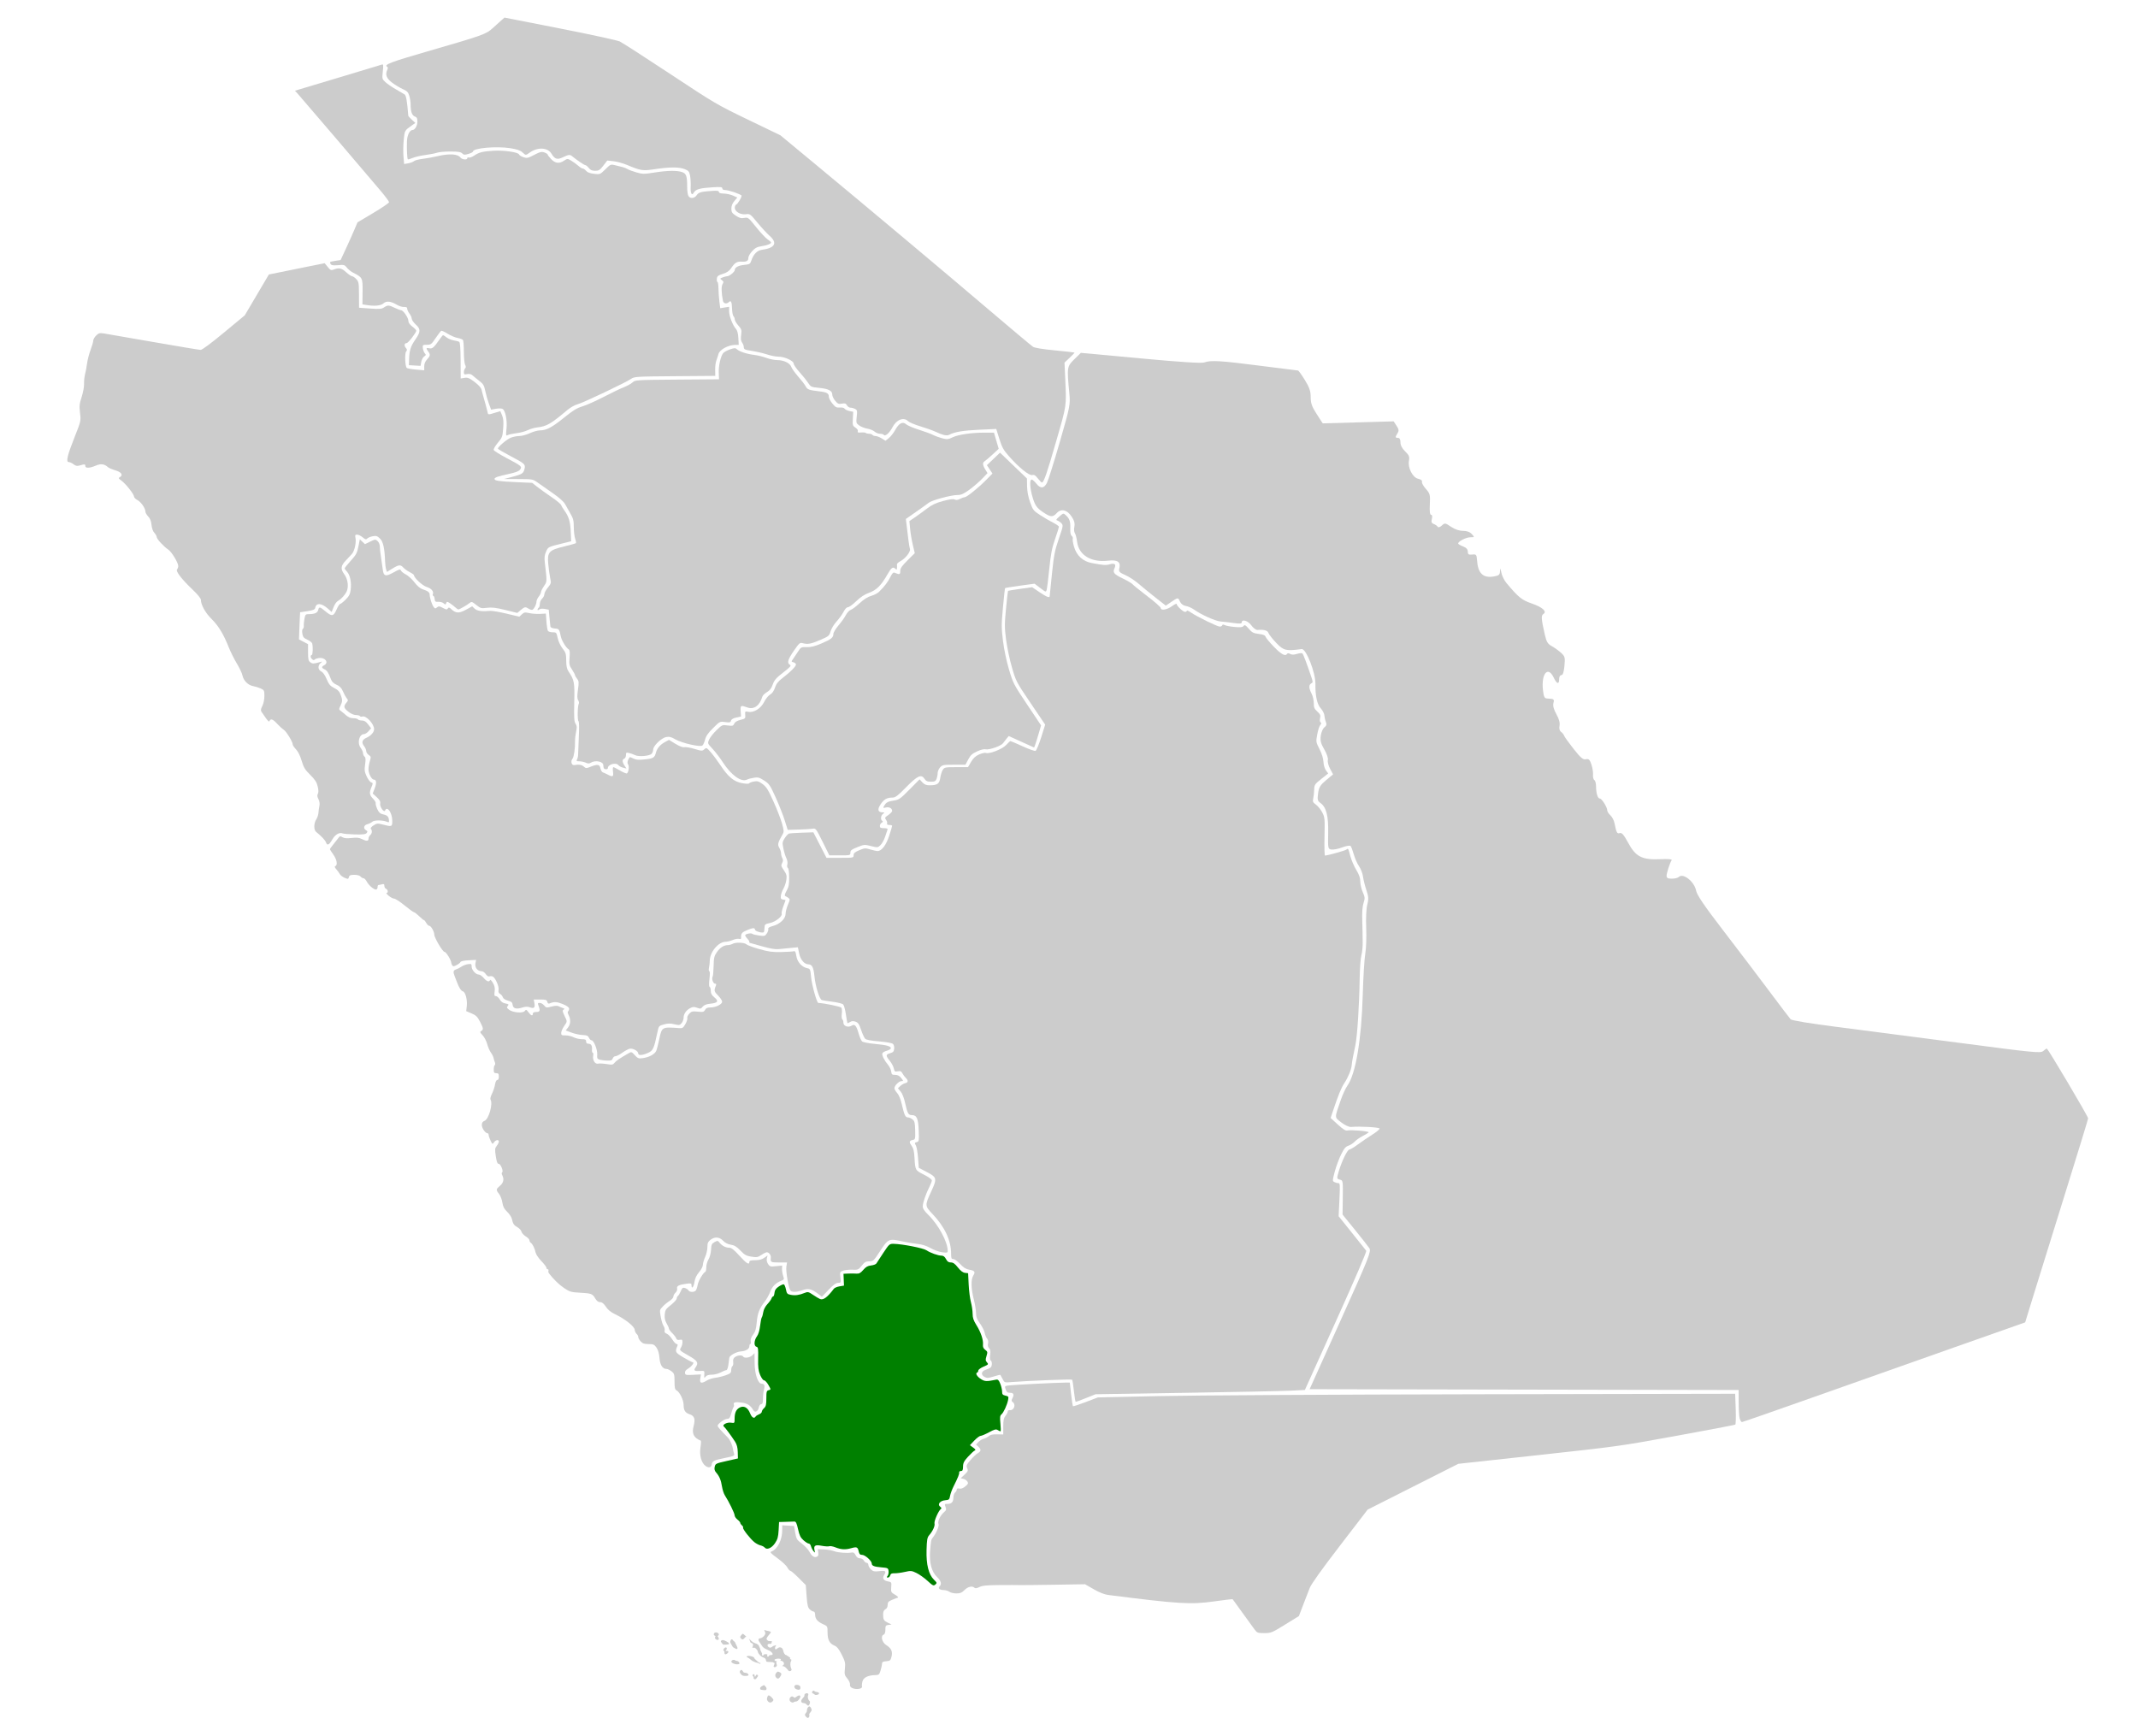
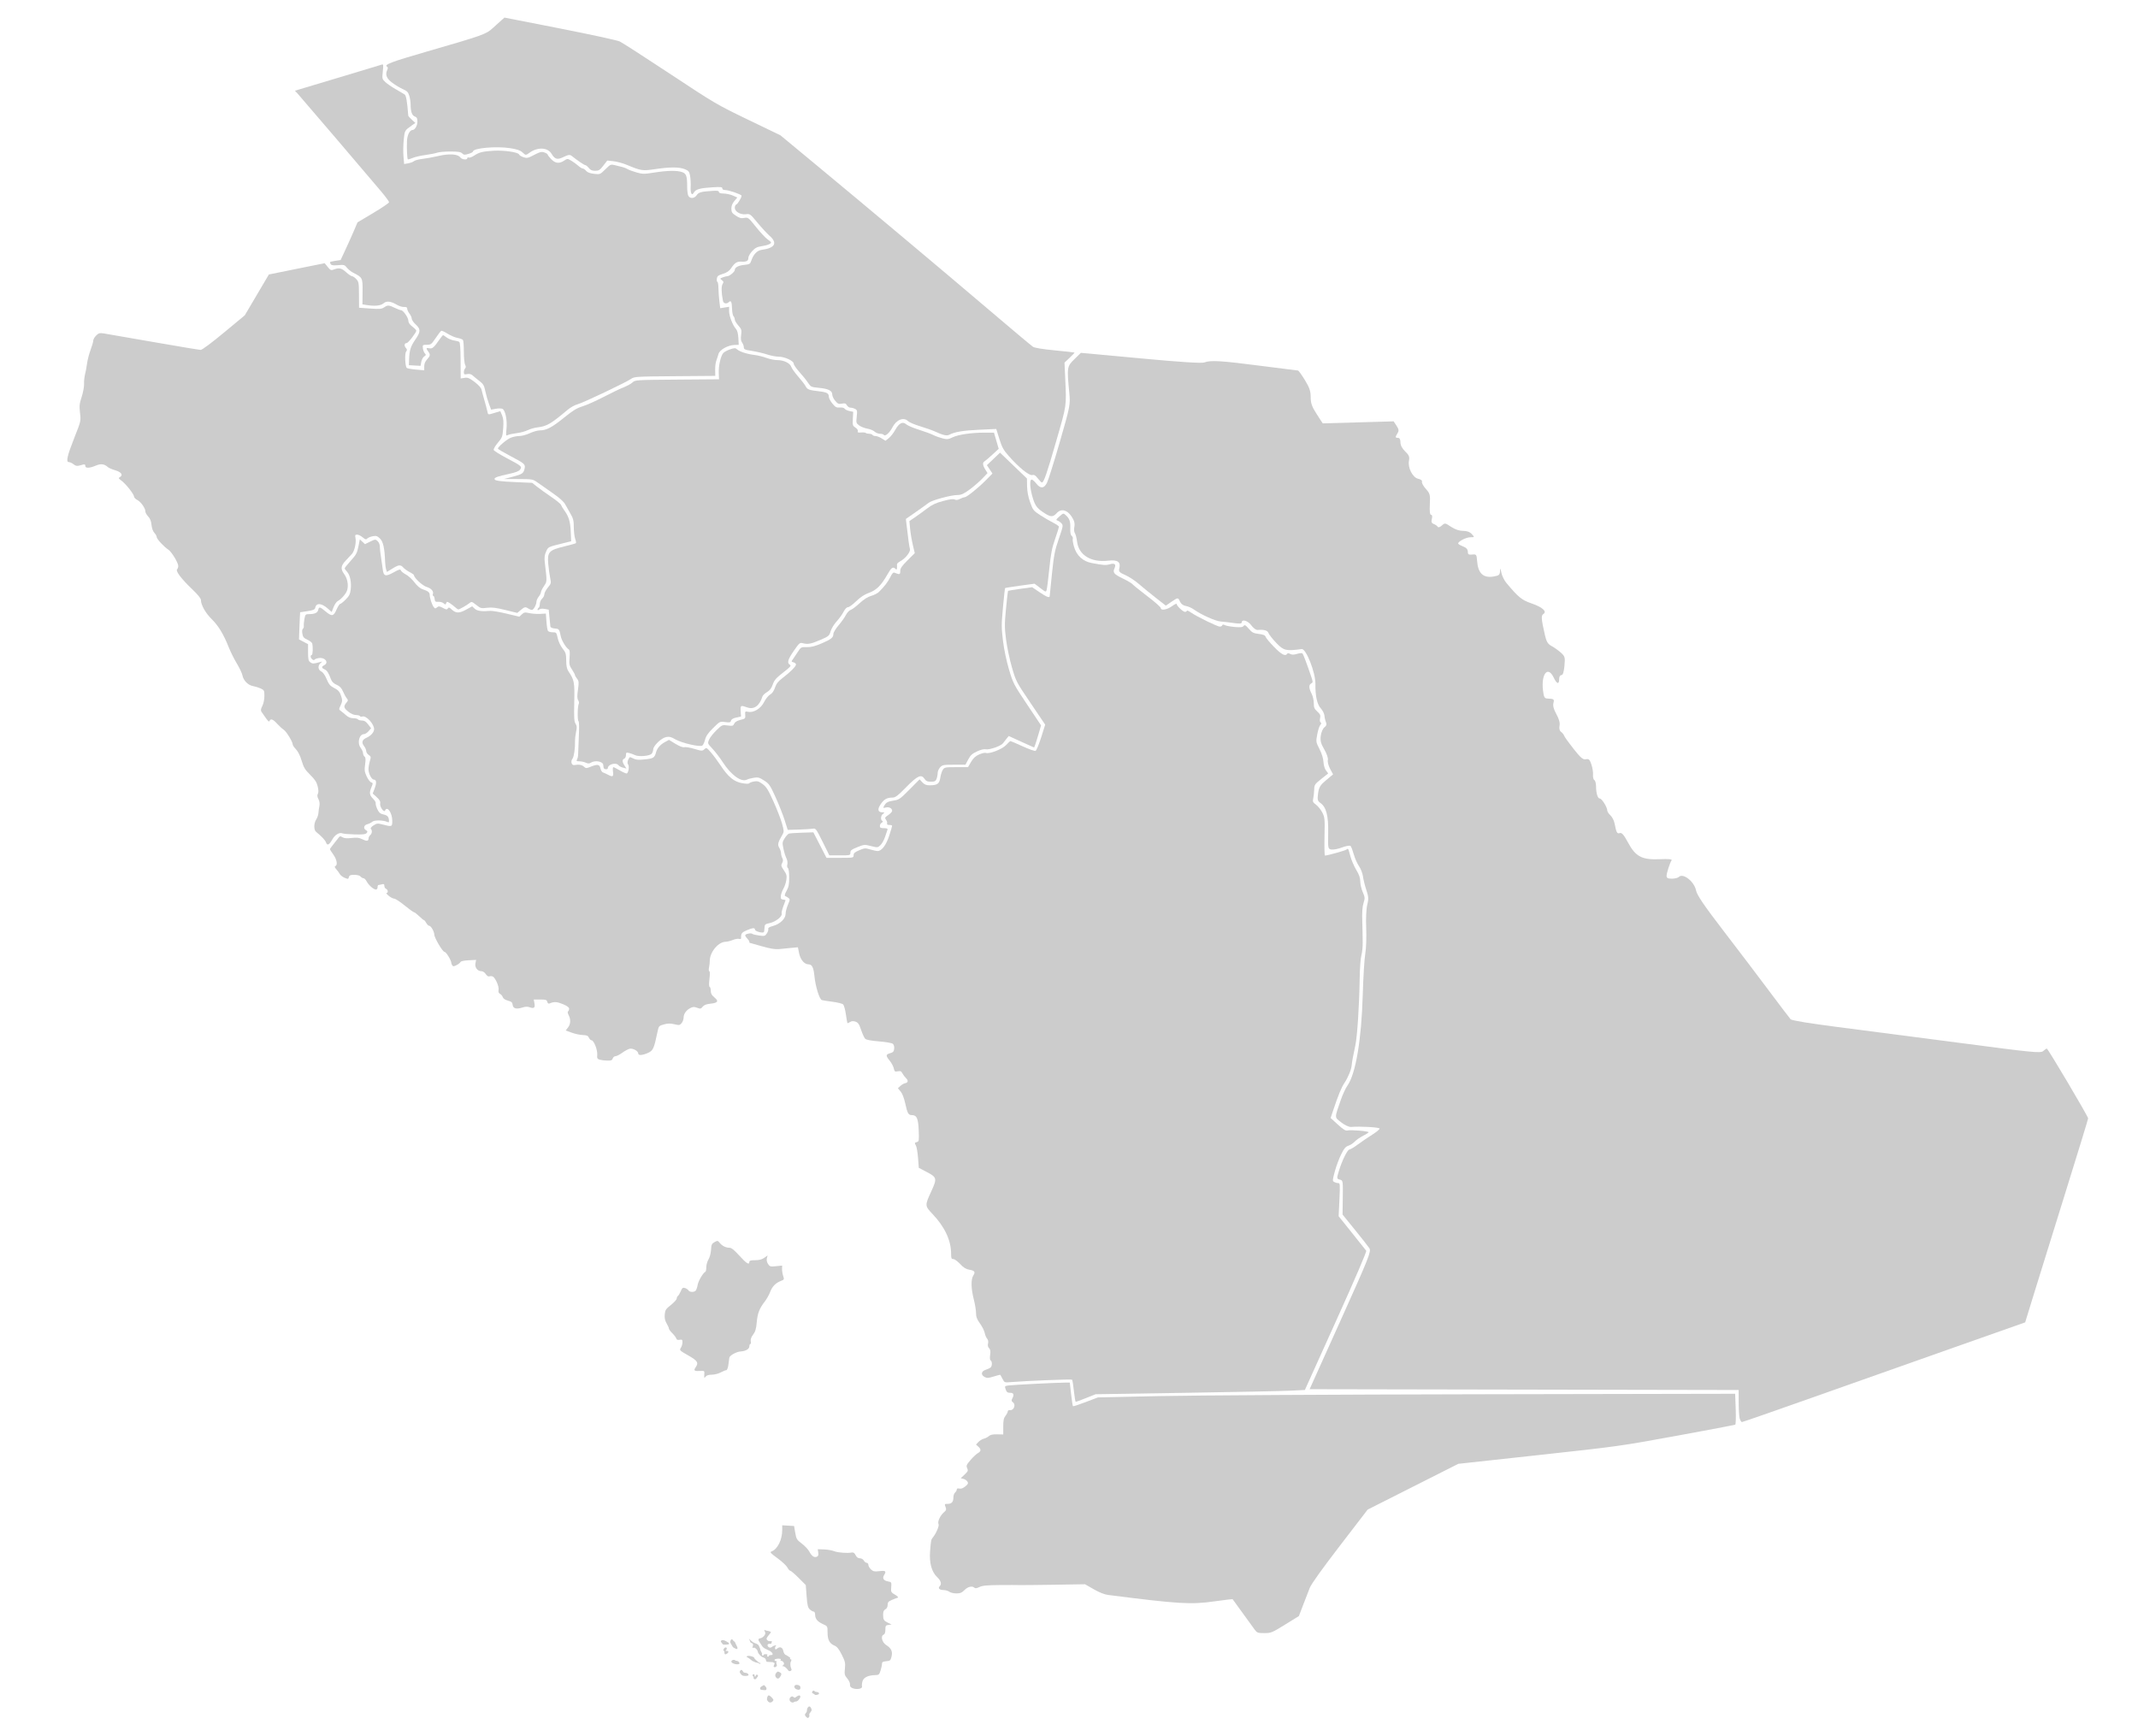
<svg xmlns="http://www.w3.org/2000/svg" xmlns:ns1="http://sodipodi.sourceforge.net/DTD/sodipodi-0.dtd" xmlns:ns2="http://www.inkscape.org/namespaces/inkscape" version="1.1" id="svg42" width="4036" height="3278" viewBox="0 0 4036 3278" ns1:docname="Aseer Region - Saudi Arabia.svg" ns2:version="1.0.1 (3bc2e813f5, 2020-09-07)">
  <defs id="defs46" />
  <ns1:namedview pagecolor="#ffffff" bordercolor="#666666" borderopacity="1" objecttolerance="10" gridtolerance="10" guidetolerance="10" ns2:pageopacity="0" ns2:pageshadow="2" ns2:window-width="1920" ns2:window-height="986" id="namedview44" showgrid="false" ns2:zoom="0.23367907" ns2:cx="3180.8346" ns2:cy="1614.6486" ns2:window-x="-11" ns2:window-y="-11" ns2:window-maximized="1" ns2:current-layer="g50" ns2:document-rotation="0" />
  <g ns2:groupmode="layer" ns2:label="Image" id="g50">
    <path style="fill:#cccccc;stroke-width:2.14" d="m 2027.287,2626.123 c -1.213,-11.187 -2.758,-20.893 -3.434,-21.568 -1.183,-1.183 -87.088,2.206 -114.386,4.513 -13.283,1.122 -13.294,1.118 -16.855,-5.882 -1.96,-3.853 -3.837,-7.322 -4.173,-7.709 -0.335,-0.387 -5.975,0.988 -12.532,3.054 -10.315,3.252 -12.66,3.363 -17.4,0.826 -7.349,-3.933 -6.234,-10.754 2.2,-13.46 3.53,-1.133 7.623,-3.011 9.094,-4.174 3.299,-2.608 3.517,-11.516 0.33,-13.485 -1.474,-0.911 -1.836,-4.839 -0.976,-10.578 1.024,-6.832 0.522,-9.976 -1.998,-12.496 -2.245,-2.245 -2.905,-5.207 -1.98,-8.892 0.888,-3.54 0.248,-6.839 -1.783,-9.183 -1.743,-2.012 -3.784,-6.915 -4.536,-10.896 -0.752,-3.981 -4.735,-11.927 -8.852,-17.657 -5.803,-8.077 -7.486,-12.506 -7.486,-19.701 0,-5.105 -1.926,-16.811 -4.279,-26.014 -5.199,-20.326 -5.543,-37.806 -0.885,-44.915 4.396,-6.708 2.558,-9.329 -7.688,-10.968 -6.124,-0.979 -10.653,-3.812 -17.113,-10.704 -4.832,-5.155 -10.657,-9.372 -12.946,-9.372 -3.541,0 -4.162,-1.523 -4.162,-10.21 0,-24.983 -11.963,-50.556 -34.984,-74.781 -14.719,-15.49 -14.758,-16.147 -2.506,-42.665 11.248,-24.345 10.743,-26.651 -7.979,-36.461 l -15.513,-8.128 -1.411,-18.5 c -0.776,-10.175 -2.461,-20.462 -3.744,-22.861 -3.091,-5.776 -3.012,-6.106 1.764,-7.355 3.762,-0.984 4.027,-2.787 3.238,-21.981 -0.929,-22.581 -3.683,-28.799 -12.755,-28.799 -6.718,0 -8.522,-3.131 -12.642,-21.944 -2.257,-10.306 -5.579,-18.907 -8.765,-22.694 l -5.131,-6.098 4.745,-4.374 c 2.61,-2.406 6.591,-4.711 8.847,-5.122 5.78,-1.055 6.463,-5.04 1.652,-9.652 -2.257,-2.164 -5.286,-6.204 -6.731,-8.977 -2.114,-4.057 -3.813,-4.805 -8.697,-3.828 -5.461,1.092 -6.221,0.525 -7.578,-5.656 -0.829,-3.779 -4.268,-10.219 -7.641,-14.312 -7.847,-9.522 -7.715,-11.816 0.822,-14.248 5.652,-1.611 7.074,-3.205 7.598,-8.516 0.386,-3.918 -0.662,-7.618 -2.617,-9.241 -1.798,-1.492 -13.532,-3.529 -26.151,-4.539 -15.128,-1.211 -23.947,-2.89 -26.008,-4.951 -1.715,-1.716 -5.162,-9.212 -7.659,-16.659 -3.691,-11.01 -5.659,-13.927 -10.528,-15.611 -4.283,-1.482 -7.237,-1.292 -10.372,0.666 -2.411,1.506 -4.644,2.43 -4.961,2.054 -0.318,-0.376 -1.612,-7.814 -2.875,-16.529 -1.264,-8.715 -3.59,-17.137 -5.168,-18.716 -1.579,-1.579 -10.518,-3.84 -19.864,-5.025 -9.346,-1.185 -18.515,-2.638 -20.375,-3.228 -4.572,-1.451 -12.186,-26.215 -14.016,-45.585 -1.477,-15.633 -4.554,-21.795 -10.884,-21.795 -7.958,0 -15.374,-8.496 -17.857,-20.458 l -2.452,-11.811 -13.203,1.224 c -7.262,0.673 -17.536,1.676 -22.832,2.229 -6.735,0.703 -16.38,-0.925 -32.091,-5.416 -12.354,-3.532 -22.705,-6.421 -23.002,-6.421 -0.297,0 -0.539,-0.963 -0.539,-2.14 0,-1.177 -1.961,-4.101 -4.357,-6.497 -2.397,-2.397 -3.855,-5.17 -3.241,-6.163 1.597,-2.584 11.338,-4.137 13.373,-2.131 0.943,0.929 6.675,2.342 12.737,3.139 10.269,1.35 11.271,1.068 14.678,-4.131 2.011,-3.069 3.166,-6.858 2.567,-8.42 -0.737,-1.92 2.132,-3.698 8.858,-5.488 13.196,-3.512 23.856,-13.778 23.856,-22.973 0,-3.791 1.982,-11.517 4.405,-17.169 4.121,-9.613 4.17,-10.45 0.766,-12.938 -2.001,-1.464 -4.706,-3.027 -6.01,-3.474 -1.504,-0.515 -0.533,-4.113 2.652,-9.834 4.062,-7.294 5.011,-12.13 4.96,-25.259 -0.038,-9.661 -1.04,-16.841 -2.473,-17.727 -1.404,-0.868 -1.838,-3.763 -1.041,-6.94 0.802,-3.197 0.07,-7.978 -1.771,-11.565 -1.727,-3.363 -4.254,-11.522 -5.615,-18.131 -2.299,-11.156 -2.125,-12.567 2.43,-19.714 2.699,-4.234 6.351,-8.146 8.116,-8.695 1.765,-0.548 12.838,-1.306 24.606,-1.683 l 21.397,-0.686 12.375,24.072 12.375,24.071 h 25.605 c 25.296,0 25.604,-0.059 25.604,-4.925 0,-3.878 2.266,-5.882 10.663,-9.43 9.85,-4.161 11.427,-4.275 20.667,-1.494 5.502,1.656 11.761,3.011 13.909,3.011 7.744,0 16.227,-11.157 21.967,-28.893 3.048,-9.419 5.542,-17.844 5.542,-18.722 0,-0.879 -2.377,-1.597 -5.282,-1.597 -3.41,0 -4.91,-0.97 -4.232,-2.736 0.578,-1.505 -0.32,-4.61 -1.995,-6.9 -2.783,-3.805 -2.418,-4.591 4.232,-9.109 4.003,-2.72 7.277,-6.237 7.277,-7.815 0,-4.894 -5.632,-7.953 -11.794,-6.406 -5.251,1.318 -5.577,1.063 -3.531,-2.758 3.59,-6.708 7.133,-8.702 18.457,-10.389 9.768,-1.455 12.149,-3.125 29.65,-20.793 l 19.029,-19.211 5.206,5.615 c 3.901,4.208 7.295,5.615 13.539,5.615 14.693,0 18.588,-2.708 20.298,-14.111 0.836,-5.577 2.993,-12.386 4.792,-15.132 3.078,-4.697 4.579,-4.992 25.401,-4.992 h 22.131 l 5.809,-9.912 c 4.233,-7.224 8.363,-11.042 15.224,-14.077 5.178,-2.291 10.941,-3.579 12.806,-2.863 6.461,2.479 31.148,-7.232 38.248,-15.046 3.655,-4.023 7.303,-7.314 8.106,-7.314 0.803,0 11.098,4.418 22.878,9.818 11.78,5.4 22.763,9.302 24.407,8.671 1.644,-0.631 6.422,-12.03 10.618,-25.331 l 7.629,-24.183 -27.508,-40.666 c -27.079,-40.032 -27.63,-41.084 -35.271,-67.4 -4.27,-14.704 -9.246,-38.288 -11.058,-52.41 -2.938,-22.896 -2.953,-29.24 -0.132,-58.588 1.74,-18.102 3.44,-33.188 3.778,-33.526 0.338,-0.338 10.722,-2.023 23.076,-3.745 l 22.462,-3.131 13.908,9.381 c 13.664,9.216 19.257,11.352 19.257,7.353 0,-1.11 1.937,-20.292 4.304,-42.627 3.751,-35.397 5.412,-43.822 12.935,-65.641 8.13,-23.579 8.423,-25.262 5.043,-28.998 -1.974,-2.181 -5.358,-4.527 -7.52,-5.213 -3.428,-1.088 -2.974,-2.088 3.553,-7.819 7.357,-6.459 7.56,-6.503 11.901,-2.575 7.223,6.536 9.123,11.94 8.654,24.607 -0.309,8.357 0.506,12.793 2.683,14.599 1.72,1.427 2.619,3.918 1.999,5.534 -0.62,1.616 0.452,8.373 2.383,15.014 4.827,16.605 16.607,27.518 33.09,30.656 22.263,4.239 26.915,4.571 34.309,2.45 9.313,-2.671 12.467,-0.099 9.057,7.385 -3.744,8.218 -1.277,11.282 15.633,19.416 8.566,4.12 16.848,9.025 18.404,10.9 1.556,1.875 14.177,12.057 28.046,22.628 13.869,10.57 25.216,20.573 25.216,22.228 0,5.268 11.702,3.367 21.076,-3.423 4.884,-3.538 8.88,-5.455 8.88,-4.26 0,3.59 11.969,14.972 15.744,14.972 1.932,0 3.513,-0.934 3.513,-2.075 0,-1.141 3.611,0.416 8.024,3.46 11.07,7.637 49.605,26.431 54.194,26.431 2.066,0 4.123,-1.101 4.571,-2.446 0.574,-1.721 2.054,-1.808 4.993,-0.294 2.297,1.184 10.595,2.722 18.439,3.419 11.108,0.987 14.84,0.569 16.878,-1.886 2.23,-2.687 3.671,-1.92 9.76,5.194 6.18,7.22 8.725,8.544 18.863,9.81 8.854,1.106 12.034,2.458 13.009,5.531 0.71,2.237 7.89,10.839 15.956,19.116 13.872,14.234 21.418,18.18 24.679,12.903 0.873,-1.412 2.853,-1.328 5.791,0.244 3.316,1.774 6.654,1.734 12.971,-0.159 4.679,-1.402 9.259,-1.752 10.178,-0.779 1.548,1.638 8.177,19.266 16.629,44.216 3.286,9.7 3.275,10.481 -0.171,12.409 -4.837,2.707 -4.648,8.673 0.601,18.963 2.442,4.787 4.279,12.611 4.279,18.223 0,8.271 1.056,10.799 6.64,15.899 5.586,5.102 6.415,7.089 5.224,12.514 -0.865,3.937 -0.48,7.027 0.988,7.935 1.712,1.058 1.519,2.503 -0.67,5.018 -1.691,1.943 -4.244,9.894 -5.673,17.67 -2.57,13.983 -2.523,14.288 4.296,27.796 4.364,8.644 7.101,17.488 7.457,24.093 0.338,6.259 2.242,12.706 4.757,16.108 l 4.194,5.673 -13.072,10.419 c -12.428,9.906 -13.088,10.905 -13.396,20.287 -0.179,5.427 -0.996,12.898 -1.815,16.602 -1.308,5.911 -0.653,7.35 5.357,11.768 3.766,2.769 9.068,9.4 11.781,14.737 4.679,9.201 4.894,11.553 4.169,45.468 -0.421,19.671 -0.034,35.765 0.86,35.765 4.489,0 38.108,-9.345 40.471,-11.25 3.453,-2.783 3.316,-3.013 7.546,12.684 1.957,7.261 6.943,18.815 11.08,25.676 5.508,9.134 7.524,14.947 7.527,21.706 0,5.077 2.099,14.099 4.659,20.048 4.218,9.806 4.388,11.642 1.819,19.654 -2.642,8.24 -3.279,17.817 -2.58,38.793 0.157,4.707 0.327,11.447 0.379,14.978 0.052,3.53 0.2,13.159 0.329,21.397 0.129,8.238 -0.987,19.311 -2.48,24.606 -1.551,5.499 -2.932,24.31 -3.219,43.864 -0.749,50.904 -4.545,109.277 -8.211,126.242 -4.252,19.678 -6.304,30.89 -6.855,37.444 -0.683,8.123 -6.936,23.341 -13.725,33.4 -5.703,8.45 -11.608,22.901 -21.762,53.257 l -4.294,12.838 13.53,12.388 c 9.752,8.929 14.724,12.082 17.807,11.294 6.549,-1.674 41.745,1.303 40.437,3.42 -0.634,1.026 -5.658,4.158 -11.165,6.962 -5.507,2.803 -12.32,7.571 -15.141,10.596 -2.821,3.024 -8.155,6.497 -11.852,7.718 -5.358,1.768 -8.174,5.149 -13.868,16.645 -3.929,7.934 -9.288,22.41 -11.909,32.169 -4.539,16.905 -4.583,17.84 -0.936,19.792 2.106,1.127 5.482,2.049 7.503,2.049 3.373,0 3.554,2.567 2.198,31.25 l -1.477,31.25 25.112,31.335 c 13.812,17.234 25.928,32.449 26.925,33.81 1.131,1.545 -20.287,51.403 -56.989,132.661 l -58.801,130.186 -27.418,1.35 c -15.08,0.743 -103.965,2.554 -197.523,4.025 l -170.105,2.675 -18.068,7.209 c -9.938,3.965 -18.66,7.209 -19.383,7.209 -0.723,0 -2.307,-9.153 -3.52,-20.34 z" id="path24" />
-     <path style="fill:#cccccc;stroke-width:2.14" d="m 1332.005,2767.516 c -7.889,-5.539 -12.007,-20.225 -9.718,-34.658 1.097,-6.917 1.37,-12.832 0.608,-13.145 -13.506,-5.534 -17.313,-13.391 -13.464,-27.784 3.486,-13.032 1.45,-19.082 -7.404,-22.004 -8.546,-2.82 -11.544,-7.471 -11.544,-17.907 0,-8.867 -7.307,-23.992 -13.083,-27.084 -3.353,-1.795 -4.034,-4.648 -4.034,-16.906 0,-13.383 -0.521,-15.157 -5.638,-19.182 -3.101,-2.439 -7.193,-4.456 -9.094,-4.482 -7.969,-0.11 -12.537,-7.025 -13.687,-20.722 -0.739,-8.799 -2.68,-15.479 -5.751,-19.792 -4.054,-5.693 -5.915,-6.511 -14.816,-6.511 -7.874,0 -11.233,-1.122 -14.832,-4.952 -2.559,-2.724 -4.652,-6.457 -4.652,-8.297 0,-1.839 -1.387,-4.496 -3.083,-5.903 -1.695,-1.407 -3.38,-5.079 -3.744,-8.16 -0.751,-6.356 -18.643,-20.34 -37.503,-29.313 -7.446,-3.542 -13.065,-8.182 -16.867,-13.928 -4.027,-6.086 -7.21,-8.616 -10.839,-8.616 -3.605,0 -6.458,-2.238 -9.564,-7.503 -4.997,-8.47 -7.062,-9.182 -30.142,-10.395 -14.61,-0.768 -17.855,-1.75 -27.987,-8.476 -9.53,-6.326 -20.507,-16.998 -29.041,-28.235 -0.913,-1.202 -1.266,-3.369 -0.784,-4.814 0.482,-1.446 -0.167,-2.628 -1.442,-2.628 -1.275,0 -2.318,-1.253 -2.318,-2.785 0,-1.532 -4.286,-7.194 -9.524,-12.584 -5.238,-5.389 -10.127,-12.561 -10.865,-15.937 -1.82,-8.33 -5.785,-16.475 -9.028,-18.548 -1.473,-0.941 -2.678,-3.122 -2.678,-4.846 0,-1.724 -3.129,-5.034 -6.954,-7.356 -3.825,-2.322 -7.464,-6.337 -8.088,-8.923 -0.623,-2.586 -3.908,-6.239 -7.299,-8.119 -6.87,-3.808 -8.875,-6.766 -10.843,-16.003 -0.739,-3.467 -4.704,-9.474 -8.811,-13.347 -5.69,-5.367 -7.861,-9.533 -9.122,-17.506 -0.91,-5.755 -3.742,-13.118 -6.294,-16.362 -6.018,-7.65 -5.88,-8.834 1.779,-15.279 6.691,-5.63 8.196,-12.68 4.274,-20.009 -1.18,-2.205 -1.315,-4.522 -0.301,-5.149 3.038,-1.877 -2.518,-16.237 -6.282,-16.237 -2.558,0 -3.944,-3.584 -5.587,-14.443 -1.943,-12.842 -1.745,-15.008 1.786,-19.546 2.184,-2.807 3.971,-6.417 3.971,-8.024 0,-4.351 -5.75,-3.53 -9.136,1.305 -2.836,4.05 -3.11,3.913 -6.54,-3.282 -1.969,-4.13 -3.58,-8.92 -3.58,-10.645 0,-1.725 -0.925,-3.137 -2.056,-3.137 -4.128,0 -10.782,-9.525 -10.782,-15.434 0,-4.386 1.382,-6.594 4.985,-7.964 8.123,-3.088 16.352,-32.234 11.374,-40.288 -0.849,-1.374 0.393,-6.294 2.76,-10.933 2.367,-4.64 4.934,-12.376 5.704,-17.191 0.85,-5.313 2.554,-8.755 4.336,-8.755 1.836,0 2.936,-2.405 2.936,-6.419 0,-5.239 -0.889,-6.419 -4.835,-6.419 -4.033,0 -4.832,-1.154 -4.814,-6.954 0.011,-3.825 0.883,-7.579 1.937,-8.343 1.054,-0.764 1.15,-3.171 0.213,-5.349 -0.937,-2.178 -2.057,-5.886 -2.49,-8.24 -0.433,-2.354 -2.71,-6.908 -5.061,-10.122 -2.351,-3.213 -5.478,-10.435 -6.948,-16.048 -1.471,-5.613 -5.345,-13.034 -8.609,-16.492 -5.032,-5.33 -5.434,-6.568 -2.642,-8.13 4.546,-2.544 4.175,-5.228 -2.477,-17.932 -4.726,-9.027 -7.587,-11.788 -15.817,-15.265 l -10.047,-4.245 1.059,-9.398 c 1.359,-12.055 -2.531,-26.745 -7.422,-28.028 -3.429,-0.899 -7.223,-6.876 -11.237,-17.7 -0.873,-2.354 -2.67,-6.973 -3.993,-10.264 -3.52,-8.754 -2.984,-11.735 2.408,-13.409 2.648,-0.822 7.221,-3.165 10.164,-5.207 2.942,-2.042 8.479,-4.156 12.303,-4.698 6.346,-0.9 6.954,-0.489 6.954,4.69 0,6.343 7.87,14.98 13.649,14.98 2.06,0 6.175,2.889 9.146,6.419 5.59,6.644 10.472,8.254 11.913,3.929 0.457,-1.37 2.863,0.956 5.348,5.168 3.399,5.761 4.228,9.823 3.346,16.398 -0.969,7.221 -0.548,8.74 2.418,8.74 1.975,0 5.211,2.823 7.191,6.273 2.445,4.26 5.897,6.704 10.756,7.615 6.138,1.151 6.768,1.81 4.43,4.627 -2.278,2.745 -1.888,3.917 2.368,7.127 7.364,5.555 25.958,7.141 29.597,2.524 2.556,-3.242 3.193,-3.035 7.132,2.324 4.774,6.494 8.248,7.621 8.248,2.675 0,-2.14 2.14,-3.209 6.419,-3.209 6.959,0 7.847,-2.384 4.332,-11.629 -1.823,-4.793 -1.527,-5.489 2.332,-5.489 2.43,0 6.16,2.151 8.29,4.781 3.634,4.488 4.476,4.619 13.746,2.14 6.338,-1.695 11.204,-1.931 13.589,-0.658 2.043,1.091 5.614,2.587 7.934,3.324 3.299,1.049 3.584,1.734 1.306,3.142 -2.385,1.474 -2.083,3.518 1.665,11.259 5.639,11.648 5.68,10.573 -0.771,20.079 -2.942,4.335 -5.349,10.032 -5.349,12.659 0,4.125 1.093,4.751 8.024,4.593 4.413,-0.101 11.301,1.467 15.306,3.484 4.005,2.017 10.986,3.667 15.513,3.667 6.804,0 8.23,0.742 8.23,4.279 0,2.809 1.427,4.279 4.153,4.279 5.266,0 7.506,3.612 6.93,11.172 -0.249,3.27 0.392,5.945 1.424,5.945 1.032,0 1.404,2.477 0.825,5.504 -1.545,8.082 3.536,16.42 9.148,15.011 2.478,-0.622 9.748,-0.275 16.154,0.771 10.379,1.694 12.011,1.438 14.98,-2.353 3.031,-3.87 9.432,-8.236 26.137,-17.826 5.771,-3.313 6.1,-3.221 12.144,3.396 5.483,6.003 7.2,6.669 14.627,5.673 12.439,-1.668 23.291,-7.561 25.915,-14.07 1.271,-3.154 3.803,-12.956 5.627,-21.782 4.789,-23.175 5.255,-23.436 37.291,-20.91 6.605,0.521 7.892,-0.306 12.108,-7.774 2.595,-4.596 4.202,-9.7 3.572,-11.342 -0.63,-1.642 0.995,-5.264 3.612,-8.05 4.19,-4.46 6.111,-4.925 16.095,-3.894 10.024,1.035 11.62,0.643 13.776,-3.385 1.787,-3.34 4.474,-4.556 10.063,-4.556 10.245,0 22.18,-5.849 22.18,-10.871 0,-2.18 -3.466,-7.43 -7.702,-11.666 -7.482,-7.482 -7.897,-9.381 -4.081,-18.652 1.065,-2.586 0.55,-3.744 -1.665,-3.744 -3.547,0 -6.778,-9.542 -4.486,-13.25 0.8,-1.295 1.633,-10.356 1.849,-20.135 0.343,-15.476 1.144,-18.863 6.177,-26.125 5.951,-8.587 13.277,-13.239 20.846,-13.239 2.376,0 6.395,-1.111 8.932,-2.469 6.027,-3.225 22.491,-2.547 26.114,1.076 1.561,1.561 12.314,5.546 23.895,8.856 17.276,4.938 24.705,5.946 41.383,5.619 11.18,-0.22 21.898,-0.875 23.819,-1.456 2.753,-0.833 3.808,1.053 4.987,8.915 1.69,11.267 10.312,20.982 20.415,23.003 5.685,1.137 6.024,1.903 7.432,16.803 1.425,15.075 10.838,48.737 13.65,48.815 10.15,0.283 42.111,6.853 43.535,8.949 1.039,1.53 1.39,6.831 0.781,11.782 -0.61,4.95 -0.17,9.581 0.978,10.29 1.147,0.709 2.086,3.621 2.086,6.471 0,6.282 9.039,9.469 15.468,5.454 5.922,-3.698 9.022,-0.268 13.194,14.602 1.941,6.919 4.967,13.773 6.723,15.23 1.756,1.458 12.567,3.51 24.023,4.561 22.404,2.056 31.294,4.632 29.946,8.677 -0.467,1.4 -3.958,3.351 -7.758,4.336 -3.8,0.985 -7.415,3.108 -8.033,4.72 -1.339,3.489 3.426,13.236 10.691,21.87 2.883,3.426 5.566,9.078 5.962,12.56 0.628,5.525 1.579,6.33 7.474,6.33 4.818,0 8.083,1.687 11.389,5.884 4.393,5.578 4.423,5.884 0.573,5.884 -4.878,0 -13.366,8.51 -13.366,13.401 0,1.923 2.313,5.992 5.14,9.042 3.197,3.45 6.487,11.376 8.705,20.972 4.822,20.865 6.753,25.055 11.549,25.055 2.248,0 6.176,1.69 8.727,3.756 3.98,3.223 4.698,6.182 5.051,20.831 0.376,15.559 0.033,17.143 -3.867,17.848 -7.314,1.322 -8.101,3.983 -3.155,10.673 3.614,4.888 4.994,10.258 5.688,22.141 1.45,24.813 1.271,24.484 17.833,32.825 8.687,4.375 14.939,8.891 14.939,10.791 0,1.797 -1.884,6.961 -4.187,11.474 -6.993,13.707 -12.929,30.857 -12.93,37.358 -8e-4,4.529 2.686,8.759 10.192,16.048 19.279,18.719 36.88,51.243 36.88,68.149 0,3.656 -1.116,3.958 -10.287,2.782 -5.658,-0.726 -15.527,-4.263 -21.932,-7.861 -7.913,-4.445 -16.102,-7.027 -25.553,-8.057 -7.649,-0.834 -20.354,-2.966 -28.232,-4.738 -24.814,-5.581 -26.54,-4.834 -41.308,17.898 -12.323,18.968 -13.153,19.762 -20.682,19.792 -6.512,0.026 -8.941,1.416 -14.3,8.183 -6.153,7.769 -6.991,8.13 -17.832,7.69 -6.257,-0.254 -14.138,0.575 -17.515,1.842 -5.865,2.201 -6.084,2.764 -4.915,12.637 1.184,9.998 1.045,10.333 -4.298,10.333 -3.969,0 -9.05,3.686 -18.069,13.105 l -12.548,13.105 -7.512,-5.73 c -11.831,-9.024 -18.223,-10.496 -29.115,-6.703 -11.464,3.992 -19.944,4.24 -22.767,0.665 -3.536,-4.479 -9.036,-36.781 -7.682,-45.123 l 1.271,-7.835 h -15.258 c -15.591,0 -16.265,-0.404 -15.348,-9.221 0.481,-4.632 -3.592,-10.036 -7.566,-10.036 -1.569,0 -6.202,2.273 -10.297,5.052 -6.615,4.489 -8.71,4.852 -18.817,3.257 -9.585,-1.513 -12.832,-3.317 -20.657,-11.476 -7.067,-7.369 -11.41,-10.02 -18.187,-11.101 -5.772,-0.92 -10.898,-3.552 -14.576,-7.484 -6.881,-7.355 -15.933,-7.97 -23.994,-1.629 -4.535,3.568 -5.638,6.241 -5.638,13.674 0,5.082 -1.905,13.437 -4.232,18.567 -2.328,5.13 -4.253,11.802 -4.279,14.826 -0.026,3.09 -3.192,9.183 -7.225,13.908 -4.936,5.783 -7.65,11.583 -8.69,18.573 -1.466,9.853 -5.529,14.327 -5.529,6.088 0,-3.553 -1.167,-3.925 -9.094,-2.902 -14.458,1.867 -19.359,4.31 -18.124,9.034 0.635,2.429 -0.584,5.623 -2.97,7.782 -2.226,2.014 -4.047,5.361 -4.047,7.436 0,2.075 -3.129,5.71 -6.954,8.077 -3.825,2.367 -9.717,7.192 -13.093,10.722 -6.031,6.305 -6.099,6.647 -3.846,19.435 1.261,7.159 3.677,14.993 5.368,17.407 1.691,2.415 2.592,6.237 2.002,8.493 -0.758,2.899 0.41,4.673 3.981,6.047 2.78,1.069 7.461,5.875 10.403,10.679 2.942,4.804 6.656,8.761 8.253,8.793 1.933,0.038 2.377,1.31 1.33,3.802 -4.632,11.019 -3.992,12.207 11.583,21.497 8.293,4.947 16.105,8.994 17.359,8.994 4.027,0 -1.713,8.059 -8.666,12.166 -4.369,2.581 -6.284,5.236 -5.869,8.136 0.563,3.926 1.915,4.236 15.379,3.53 l 14.762,-0.775 -1.254,7.729 c -1.486,9.157 1.948,10.163 12.572,3.685 3.633,-2.216 10.855,-4.512 16.048,-5.102 5.193,-0.591 14.015,-2.74 19.605,-4.776 8.85,-3.224 10.164,-4.483 10.164,-9.741 0,-3.322 1.055,-6.691 2.345,-7.489 1.29,-0.797 1.93,-4.28 1.422,-7.74 -0.677,-4.612 0.252,-7.114 3.48,-9.375 5.081,-3.559 13.289,-4.068 15.219,-0.945 2.229,3.606 12.307,2.379 17.049,-2.075 l 4.486,-4.215 0.222,18.657 c 0.255,21.459 6.31,38.985 13.47,38.985 5.078,0 6.323,3.635 4.028,11.754 -0.996,3.523 -1.81,10.985 -1.81,16.583 0,7.694 -0.796,10.178 -3.263,10.178 -1.898,0 -3.789,2.628 -4.519,6.282 -1.524,7.62 -7.372,10.555 -10.405,5.222 -5.167,-9.088 -11.164,-13.012 -22.107,-14.464 -11.966,-1.587 -16.268,-0.411 -14.581,3.985 0.577,1.503 0.303,3.572 -0.609,4.598 -0.911,1.026 -2.887,6.439 -4.39,12.029 -2.252,8.376 -3.596,10.164 -7.64,10.164 -5.089,0 -18.073,9.48 -18.073,13.196 0,1.165 3.937,6.134 8.748,11.043 4.811,4.909 10.049,10.396 11.64,12.193 3.385,3.823 7.747,14.159 8.557,20.27 0.312,2.354 1.224,6.307 2.028,8.786 1.356,4.181 0.099,4.785 -17.43,8.369 -20.952,4.285 -23.683,5.659 -24.647,12.399 -0.82,5.734 -5.641,6.86 -11.563,2.702 z" id="path26" />
    <path style="fill:#cccccc;stroke-width:2.14" d="m 1132.145,2000.457 c -4.633,-1.329 -5.265,-2.591 -4.72,-9.429 0.72,-9.034 -6.416,-27.125 -10.7,-27.125 -1.552,0 -3.773,-2.166 -4.935,-4.814 -1.701,-3.877 -3.986,-4.88 -11.741,-5.151 -5.296,-0.185 -14.701,-2.2 -20.901,-4.476 l -11.273,-4.139 4.319,-5.49 c 5.057,-6.429 5.526,-15.289 1.242,-23.501 -1.771,-3.395 -2.214,-6.365 -1.057,-7.08 1.097,-0.678 1.994,-2.924 1.994,-4.992 0,-2.542 -3.835,-5.349 -11.842,-8.668 -11.112,-4.606 -16.466,-4.904 -24.786,-1.383 -2.415,1.022 -3.812,0.134 -4.614,-2.934 -0.992,-3.792 -2.838,-4.4 -13.357,-4.4 h -12.207 l 1.368,7.291 c 1.566,8.346 -1.053,10.347 -9.45,7.222 -3.53,-1.314 -7.935,-1.14 -12.953,0.511 -11.568,3.806 -17.941,2.169 -18.745,-4.814 -0.548,-4.761 -2.204,-6.251 -8.965,-8.072 -5.124,-1.38 -8.805,-3.85 -9.636,-6.467 -0.739,-2.329 -3.077,-5.162 -5.196,-6.296 -2.726,-1.459 -3.539,-3.702 -2.779,-7.675 1.223,-6.399 -6.378,-23.392 -11.31,-25.285 -1.741,-0.668 -4.538,-0.688 -6.216,-0.044 -1.792,0.688 -4.542,-1.105 -6.665,-4.346 -2.096,-3.2 -5.619,-5.517 -8.386,-5.517 -7.278,0 -12.662,-7.19 -11.128,-14.861 l 1.284,-6.418 -14.281,0.722 c -8.307,0.42 -14.626,1.757 -15.106,3.196 -0.453,1.361 -3.754,3.989 -7.334,5.84 -5.384,2.784 -6.825,2.869 -8.333,0.49 -1.003,-1.582 -1.838,-3.734 -1.856,-4.782 -0.085,-4.951 -9.733,-20.563 -12.715,-20.576 -3.593,-0.015 -19.413,-26.931 -19.413,-33.028 0,-5.439 -6.186,-16.171 -9.322,-16.171 -1.536,0 -4.081,-2.407 -5.656,-5.349 -1.575,-2.942 -3.515,-5.349 -4.313,-5.349 -0.797,0 -4.92,-3.37 -9.161,-7.489 -4.241,-4.119 -8.636,-7.489 -9.766,-7.489 -1.13,0 -9.121,-5.776 -17.758,-12.835 -8.637,-7.06 -17.49,-12.837 -19.674,-12.838 -2.184,0 -6.831,-2.41 -10.328,-5.352 -3.496,-2.942 -5.32,-5.349 -4.053,-5.349 3.496,0 2.754,-6.381 -0.906,-7.785 -1.765,-0.677 -3.21,-3.167 -3.21,-5.532 0,-3.415 -0.991,-4.035 -4.814,-3.01 -2.648,0.71 -5.536,1.303 -6.419,1.319 -0.883,0.016 -1.605,1.955 -1.605,4.309 0,2.354 -1.314,4.279 -2.921,4.279 -4.447,0 -13.893,-8.185 -17.504,-15.167 -1.772,-3.426 -4.523,-6.23 -6.114,-6.23 -1.591,0 -4.091,-1.444 -5.556,-3.209 -1.605,-1.934 -6.287,-3.21 -11.781,-3.21 -7.305,0 -9.339,0.847 -10.232,4.262 -1.03,3.939 -1.639,4.042 -8.029,1.355 -3.803,-1.599 -7.878,-4.721 -9.056,-6.937 -1.178,-2.216 -4.177,-6.328 -6.664,-9.137 -3.191,-3.605 -3.735,-5.389 -1.847,-6.062 4.733,-1.689 2.856,-12.543 -3.744,-21.655 -3.53,-4.874 -6.419,-9.465 -6.419,-10.202 0,-0.737 2.648,-4.529 5.884,-8.425 3.236,-3.896 7.488,-9.319 9.448,-12.051 3.179,-4.431 4.072,-4.659 8.283,-2.112 3.344,2.023 8.361,2.432 17.212,1.405 9.431,-1.095 14.167,-0.615 19.327,1.96 8.981,4.48 12.596,4.306 12.596,-0.608 0,-2.209 1.444,-5.216 3.21,-6.681 3.587,-2.977 4.214,-8.783 1.283,-11.875 -1.176,-1.24 0.767,-3.776 4.984,-6.506 6.367,-4.121 7.738,-4.255 17.439,-1.699 17.328,4.565 18.018,4.306 18.018,-6.772 0,-15.18 -9.656,-29.165 -13.592,-19.686 -1.969,4.741 -10.406,-7.148 -9.274,-13.068 0.759,-3.969 -0.819,-6.899 -6.532,-12.133 l -7.532,-6.9 3.747,-9.812 c 3.882,-10.165 3.277,-16.393 -1.593,-16.393 -4.163,0 -10.157,-11.412 -10.157,-19.339 0,-3.801 1.161,-10.785 2.579,-15.52 2.391,-7.979 2.234,-8.839 -2.14,-11.743 -2.595,-1.723 -4.719,-5.03 -4.719,-7.349 0,-2.319 -1.833,-6.546 -4.072,-9.393 -5.309,-6.749 -3.726,-12.03 4.726,-15.771 8.267,-3.659 14.16,-10.32 14.245,-16.101 0.147,-9.955 -15.347,-26.535 -22.302,-23.865 -1.737,0.666 -3.727,0.291 -4.422,-0.835 -0.696,-1.125 -4.153,-2.046 -7.683,-2.046 -3.98,0 -9.563,-2.527 -14.695,-6.652 -8.574,-6.891 -9.024,-9.921 -2.584,-17.42 2.83,-3.295 2.839,-4.194 0.076,-7.489 -1.727,-2.059 -4.908,-7.83 -7.069,-12.824 -2.919,-6.744 -6.021,-10.002 -12.061,-12.667 -5.457,-2.408 -8.942,-5.755 -10.596,-10.178 -4.751,-12.705 -7.374,-16.794 -12.172,-18.981 -5.968,-2.719 -6.126,-4.958 -0.559,-7.937 9.238,-4.944 1.442,-15.21 -10.19,-13.419 -3.839,0.591 -7.536,1.973 -8.214,3.071 -1.603,2.593 -7.272,-2.055 -7.272,-5.962 0,-1.621 0.912,-2.948 2.026,-2.948 1.979,0 2.577,-14.786 0.874,-21.628 -0.471,-1.893 -4.576,-5.118 -9.122,-7.168 -6.842,-3.085 -8.482,-5.058 -9.519,-11.449 -0.729,-4.49 -0.306,-8.306 1.009,-9.12 1.244,-0.769 2.042,-3.216 1.773,-5.437 -0.269,-2.221 0.252,-8.131 1.159,-13.133 1.522,-8.396 2.161,-9.096 8.329,-9.123 11.065,-0.048 16.283,-2.331 17.634,-7.715 1.683,-6.707 3.043,-6.469 13.653,2.395 12.18,10.176 15.354,9.691 20.987,-3.21 2.569,-5.884 5.638,-10.698 6.82,-10.698 1.182,0 5.857,-3.708 10.39,-8.241 6.6,-6.6 8.499,-10.328 9.536,-18.722 1.692,-13.697 -1.133,-27.689 -6.812,-33.734 -2.5,-2.661 -4.546,-5.588 -4.546,-6.504 0,-0.916 5.204,-7.415 11.564,-14.443 9.996,-11.046 11.935,-14.645 14.301,-26.551 l 2.738,-13.773 4.828,4.536 4.828,4.536 9.858,-4.772 c 9.45,-4.575 10.031,-4.616 14.036,-0.991 2.364,2.139 4.178,6.55 4.178,10.157 0,3.507 0.95,12.264 2.112,19.46 1.162,7.197 2.673,17.715 3.359,23.373 1.648,13.598 5.151,14.624 20.639,6.044 10.641,-5.895 12.652,-6.407 13.767,-3.503 0.718,1.87 4.893,5.231 9.277,7.468 4.385,2.237 11.676,8.923 16.202,14.859 5.463,7.163 10.787,11.614 15.835,13.238 9.547,3.071 12.951,5.742 12.967,10.175 0.019,5.76 4.028,18.385 7.226,22.758 2.609,3.568 3.466,3.711 6.603,1.108 3.118,-2.587 4.616,-2.448 11.08,1.034 6.322,3.405 7.765,3.557 9.352,0.989 1.553,-2.513 2.727,-2.243 6.804,1.563 8.313,7.76 14.383,7.947 27.376,0.842 l 11.731,-6.415 4.724,4.438 c 4.632,4.351 13.532,5.605 29.565,4.165 3.53,-0.317 17.3,2.025 30.6,5.205 l 24.181,5.782 4.724,-4.438 c 4.134,-3.884 5.879,-4.179 13.964,-2.362 5.082,1.142 14.221,1.814 20.308,1.493 l 11.068,-0.583 1.07,14.978 c 0.588,8.238 1.849,16.181 2.801,17.652 0.952,1.471 4.964,2.675 8.916,2.675 6.914,0 7.274,0.415 9.538,10.971 1.366,6.368 5.205,14.572 9.152,19.555 6.053,7.643 6.813,10.148 6.925,22.833 0.092,10.495 1.241,15.912 4.362,20.564 10.926,16.284 11.662,20.234 10.816,58.046 -0.654,29.242 -0.214,36.518 2.454,40.591 2.636,4.023 2.83,6.893 1.029,15.162 -1.222,5.61 -2.123,13.57 -2.002,17.689 0.379,12.86 -2.036,29.86 -4.697,33.067 -4.06,4.893 -1.963,13.075 3.129,12.209 8.918,-1.517 14.29,-0.659 18.235,2.912 3.804,3.442 4.663,3.457 12.757,0.218 13.135,-5.255 17.032,-4.599 18.578,3.131 0.726,3.632 2.869,7.077 4.761,7.657 1.892,0.58 5.996,2.423 9.12,4.096 9.328,4.996 11.063,4.017 9.784,-5.517 -0.631,-4.707 -0.319,-8.559 0.694,-8.559 1.013,0 6.766,2.904 12.785,6.452 6.019,3.549 11.764,5.945 12.768,5.325 3.263,-2.017 4.796,-13.943 2.195,-17.077 -2.195,-2.645 -0.704,-8.856 3.26,-13.58 0.32,-0.381 3.426,0.778 6.902,2.576 4.966,2.568 9.63,2.915 21.763,1.619 15.912,-1.7 18.237,-3.168 20.802,-13.131 2.001,-7.773 8.152,-14.911 16.878,-19.588 l 7.646,-4.098 12.297,7.47 c 7.849,4.768 13.898,7.052 16.721,6.314 2.433,-0.636 11.003,0.817 19.044,3.229 13.835,4.151 14.839,4.189 18.691,0.715 3.899,-3.517 4.422,-3.266 12.438,5.958 4.602,5.296 12.823,16.369 18.269,24.606 14.265,21.579 25.095,30.538 40.315,33.352 7.579,1.401 12.855,1.512 13.651,0.287 0.714,-1.098 4.746,-2.63 8.961,-3.404 6.361,-1.169 9.117,-0.354 16.228,4.797 7.179,5.201 10.514,10.531 20.612,32.947 6.626,14.708 13.913,33.477 16.194,41.708 3.599,12.989 3.758,15.636 1.203,20.04 -9.12,15.718 -10.082,19.521 -6.476,25.625 1.88,3.182 3.417,7.867 3.417,10.41 0,2.544 1.061,6.608 2.358,9.031 1.758,3.286 1.674,5.684 -0.331,9.43 -2.364,4.418 -1.968,6.064 3.282,13.64 5.081,7.332 5.779,10.013 4.685,17.995 -0.707,5.159 -3.183,12.621 -5.501,16.583 -2.319,3.962 -4.519,10.092 -4.889,13.623 -0.554,5.276 0.184,6.541 4.141,7.103 2.648,0.376 4.814,0.858 4.813,1.07 -6e-4,0.212 -1.909,5.407 -4.242,11.543 -2.332,6.136 -3.751,12.432 -3.153,13.99 1.855,4.833 -11.318,15.335 -22.154,17.662 -9.389,2.016 -10.048,2.603 -10.248,9.129 -0.118,3.836 -0.741,7.502 -1.386,8.147 -2.305,2.305 -16.587,-1.734 -16.587,-4.691 0,-4.064 -4.294,-3.73 -15.87,1.232 -9.195,3.941 -10.714,6.079 -10.369,14.591 0.069,1.699 -1.375,2.275 -3.785,1.51 -2.143,-0.68 -7.455,0.25 -11.804,2.067 -4.349,1.817 -10.438,3.338 -13.53,3.38 -13.979,0.189 -30.128,19.714 -30.022,36.299 0.019,2.942 -0.611,8.479 -1.399,12.303 -0.805,3.908 -0.557,6.954 0.567,6.954 1.215,0 1.317,5.672 0.26,14.443 -1.111,9.223 -0.973,14.701 0.383,15.156 1.168,0.392 2.114,3.762 2.104,7.489 -0.015,5.058 1.748,8.233 6.954,12.527 8.654,7.138 6.414,10.319 -8.353,11.858 -7.102,0.74 -11.483,2.506 -13.96,5.627 -3.23,4.068 -4.33,4.276 -10.433,1.973 -5.552,-2.096 -7.943,-1.995 -12.842,0.538 -7.758,4.012 -12.699,11.153 -12.699,18.354 0,3.138 -1.685,7.697 -3.744,10.131 -3.404,4.023 -4.652,4.21 -13.746,2.053 -7.633,-1.81 -12.297,-1.729 -19.695,0.342 -9.533,2.669 -9.735,2.913 -12.211,14.766 -6.461,30.927 -8.136,34.617 -17.678,38.95 -10.558,4.794 -18.513,5.294 -18.513,1.165 0,-4.742 -10.405,-10.412 -16.364,-8.917 -2.894,0.726 -9.207,4.178 -14.027,7.67 -4.821,3.492 -10.482,6.35 -12.579,6.35 -2.098,0 -4.425,1.926 -5.172,4.279 -1.089,3.432 -3.13,4.237 -10.308,4.066 -4.922,-0.117 -11.357,-0.904 -14.299,-1.747 z" id="path28" />
    <path style="fill:#cccccc;stroke-width:2.14" d="m 1329.552,2595.111 c 0.502,-7.307 0.332,-7.478 -6.974,-7.029 -11.654,0.716 -13.723,-0.613 -9.761,-6.269 6.476,-9.246 4.362,-12.811 -13.683,-23.077 -16.357,-9.305 -16.822,-9.788 -13.858,-14.368 1.687,-2.607 3.067,-7.292 3.067,-10.413 0,-4.885 -0.737,-5.533 -5.302,-4.66 -3.723,0.712 -5.648,-0.077 -6.464,-2.649 -0.639,-2.014 -4.004,-6.45 -7.477,-9.858 -3.473,-3.408 -6.341,-7.344 -6.374,-8.748 -0.033,-1.404 -1.996,-5.835 -4.363,-9.847 -3.065,-5.195 -4.071,-10.002 -3.496,-16.705 0.718,-8.363 2.013,-10.364 11.633,-17.969 5.954,-4.707 10.897,-10.187 10.985,-12.177 0.088,-1.99 1.137,-4.222 2.331,-4.961 1.195,-0.738 3.582,-4.718 5.306,-8.843 2.66,-6.366 3.869,-7.272 7.991,-5.992 2.672,0.829 5.628,2.826 6.569,4.437 2.14,3.664 10.96,3.827 13.796,0.255 1.167,-1.471 2.804,-6.446 3.636,-11.056 1.349,-7.474 10.334,-22.549 14.558,-24.427 0.883,-0.392 1.608,-4.244 1.613,-8.559 0,-4.315 1.878,-10.912 4.163,-14.659 2.345,-3.845 4.439,-11.738 4.806,-18.117 0.567,-9.837 1.426,-11.729 6.619,-14.583 5.59,-3.072 6.199,-2.991 9.629,1.284 4.684,5.838 11.57,9.344 18.356,9.344 3.905,0 8.994,4.035 18.863,14.957 13.258,14.673 18.864,18.176 18.864,11.789 0,-2.433 2.638,-3.209 10.903,-3.209 7.645,0 12.788,-1.342 17.212,-4.492 l 6.309,-4.492 -1.345,5.36 c -0.845,3.368 -0.034,7.361 2.181,10.743 3.243,4.949 4.457,5.286 15.096,4.188 l 11.569,-1.194 -0.223,6.177 c -0.122,3.397 0.814,9.351 2.082,13.23 2.143,6.559 1.919,7.2 -3.203,9.147 -10.623,4.039 -17.176,10.469 -21.02,20.625 -2.133,5.636 -6.861,14.099 -10.505,18.806 -10.177,13.144 -13.626,22.116 -15.149,39.408 -1.084,12.311 -2.617,17.47 -6.833,22.997 -3.648,4.783 -5.098,8.885 -4.411,12.479 0.563,2.945 0.194,5.354 -0.82,5.354 -1.014,0 -1.843,1.892 -1.843,4.204 0,5.014 -6.864,9.102 -16.237,9.671 -8.153,0.495 -21.033,7.601 -21.599,11.917 -0.223,1.702 -1.008,7.667 -1.743,13.257 -0.757,5.755 -2.454,10.164 -3.912,10.164 -1.416,0 -6.168,1.926 -10.56,4.279 -4.391,2.354 -11.974,4.279 -16.85,4.279 -5.916,0 -9.827,1.246 -11.756,3.744 -2.574,3.335 -2.834,2.925 -2.376,-3.744 z" id="path30" />
-     <path style="fill:#008000;stroke-width:2.14" d="m 1751.034,2984.424 c -6.034,-5.548 -15.428,-12.246 -20.875,-14.883 -9.221,-4.464 -10.743,-4.605 -22.055,-2.049 -6.683,1.51 -15.386,2.653 -19.34,2.54 -5.414,-0.155 -7.457,0.818 -8.273,3.938 -0.596,2.279 -2.534,4.144 -4.306,4.144 -2.561,0 -2.698,-0.632 -0.666,-3.08 1.406,-1.694 2.246,-5.786 1.867,-9.094 -0.654,-5.705 -1.349,-6.069 -13.528,-7.092 -13.795,-1.159 -18.187,-2.919 -18.187,-7.289 0,-4.881 -12.615,-16.239 -18.036,-16.239 -3.99,0 -5.479,-1.451 -6.565,-6.395 -1.865,-8.492 -3.605,-9.241 -14.399,-6.195 -10.904,3.077 -19.059,2.597 -29.953,-1.762 -4.437,-1.775 -9.522,-2.669 -11.301,-1.987 -1.779,0.683 -8.218,0.296 -14.309,-0.859 -12.482,-2.367 -15.399,-0.497 -13.479,8.638 1.095,5.211 1.038,5.239 -2.211,1.07 -1.834,-2.354 -3.879,-6.446 -4.544,-9.094 -0.665,-2.648 -2.534,-4.814 -4.153,-4.814 -1.619,0 -6.088,-2.804 -9.932,-6.232 -5.533,-4.935 -7.665,-9.277 -10.243,-20.862 -2.523,-11.339 -4.087,-14.59 -6.954,-14.452 -2.034,0.098 -9.371,0.339 -16.303,0.535 l -12.604,0.357 -0.839,15.513 c -0.679,12.555 -1.974,17.204 -6.79,24.383 -6.303,9.396 -15.457,13.289 -19.503,8.294 -1.222,-1.508 -4.713,-3.319 -7.758,-4.023 -3.045,-0.704 -8.187,-3.365 -11.426,-5.913 -7.843,-6.17 -22.903,-25.368 -21.579,-27.51 0.578,-0.935 -0.383,-2.89 -2.135,-4.344 -1.752,-1.454 -3.186,-3.591 -3.186,-4.749 0,-1.158 -2.407,-3.998 -5.349,-6.312 -2.942,-2.314 -5.349,-5.927 -5.349,-8.028 0,-3.779 -11.064,-26.421 -18.326,-37.505 -2.066,-3.154 -4.539,-10.722 -5.496,-16.819 -1.916,-12.214 -4.92,-19.391 -11.059,-26.423 -2.909,-3.332 -3.668,-6.381 -2.693,-10.821 1.289,-5.87 2.428,-6.423 22.604,-10.973 l 21.246,-4.792 -0.32,-12.149 c -0.227,-8.631 -1.736,-14.334 -5.212,-19.692 -7.427,-11.45 -18.642,-26.599 -21.058,-28.446 -3.99,-3.049 5.884,-8.37 13.359,-7.2 6.836,1.069 6.954,0.947 6.954,-7.197 0,-11.393 2.8,-17.747 9.371,-21.264 7.983,-4.273 15.412,-0.317 19.746,10.514 3.344,8.358 7.686,10.965 10.549,6.333 0.772,-1.249 3.718,-3.151 6.545,-4.226 2.828,-1.075 5.141,-3.274 5.141,-4.886 0,-1.612 1.926,-4.674 4.279,-6.804 3.472,-3.142 4.279,-6.59 4.279,-18.269 0,-12.766 0.502,-14.528 4.435,-15.556 4.431,-1.159 4.43,-1.169 -0.535,-9.862 -2.733,-4.786 -6.414,-8.713 -8.18,-8.726 -1.798,-0.013 -5.066,-4.491 -7.431,-10.18 -3.38,-8.132 -4.129,-14.354 -3.755,-31.221 0.409,-18.474 0.01,-21.185 -3.267,-22.041 -5.127,-1.34 -4.573,-12.102 1.011,-19.656 2.686,-3.632 4.964,-11.204 5.93,-19.711 0.863,-7.597 2.291,-14.776 3.174,-15.953 0.882,-1.177 2.156,-5.735 2.831,-10.13 0.728,-4.739 3.898,-10.833 7.791,-14.978 3.611,-3.843 7.108,-8.673 7.773,-10.732 0.665,-2.059 2.045,-3.744 3.068,-3.744 1.023,0 2.162,-3.099 2.53,-6.886 0.493,-5.059 2.618,-8.194 8.013,-11.817 4.038,-2.712 8.356,-4.594 9.594,-4.181 1.238,0.413 3.039,4.733 4.002,9.601 1.566,7.917 2.53,8.997 9.143,10.238 8.371,1.57 16.045,0.524 25.908,-3.531 6.274,-2.58 7.464,-2.32 16.048,3.5 5.099,3.457 11.095,7.028 13.323,7.936 6.145,2.502 13.978,-3.34 26.079,-19.452 1.273,-1.695 6.087,-3.716 10.698,-4.492 l 8.384,-1.411 -0.466,-11.149 -0.466,-11.149 9.025,-0.391 c 4.964,-0.215 11.913,-0.169 15.444,0.103 5.022,0.387 7.816,-1.141 12.838,-7.021 4.834,-5.659 8.476,-7.734 14.746,-8.4 4.58,-0.487 9.116,-2.207 10.081,-3.821 0.964,-1.615 6.874,-10.639 13.132,-20.054 11.123,-16.732 11.57,-17.113 19.875,-16.931 16.173,0.354 55.528,8.074 61.312,12.027 7.223,4.936 22.11,10.254 28.706,10.254 3.42,0 6.086,2.051 8.345,6.419 2.458,4.753 4.835,6.419 9.159,6.419 4.355,0 7.74,2.409 13.318,9.479 5.036,6.382 9.41,9.702 13.39,10.164 l 5.911,0.685 1.026,21.397 c 0.564,11.768 2.466,26.693 4.227,33.165 1.76,6.473 3.212,16.323 3.226,21.89 0.019,7.735 1.697,12.781 7.112,21.397 8.35,13.284 13.337,28.041 12.438,36.8 -0.464,4.512 0.726,7.301 4.246,9.957 4.496,3.391 4.689,4.345 2.394,11.823 -2.104,6.854 -1.956,8.732 0.936,11.928 3.214,3.551 2.801,4.063 -6.485,8.044 -5.454,2.338 -9.917,5.649 -9.917,7.358 0,1.709 -1.018,3.447 -2.262,3.861 -3.858,1.286 0.203,7.862 7.727,12.512 7.046,4.355 10.404,4.462 28.009,0.891 3.708,-0.752 5.247,0.716 8.024,7.655 1.889,4.722 3.436,11.379 3.436,14.792 0,5.137 1.091,6.445 6.335,7.597 5.799,1.274 6.221,1.967 4.983,8.194 -1.902,9.568 -8.495,23.899 -12.539,27.255 -2.799,2.323 -3.148,5.444 -1.948,17.4 0.805,8.013 0.871,14.57 0.147,14.57 -0.724,0 -3.092,-1.109 -5.263,-2.465 -3.231,-2.018 -6.205,-1.242 -16.399,4.279 -6.848,3.709 -14.008,6.744 -15.91,6.744 -1.902,0 -7.216,3.966 -11.81,8.813 l -8.351,8.813 6.075,4.425 c 4.501,3.279 5.284,4.737 3.021,5.63 -1.679,0.663 -7.309,5.859 -12.509,11.546 -7.729,8.454 -9.474,11.87 -9.554,18.715 -0.077,6.587 -0.917,8.375 -3.936,8.38 -2.111,0 -3.629,1.21 -3.374,2.681 0.506,2.915 -2.219,9.713 -10.506,26.211 -2.955,5.884 -5.966,14.068 -6.691,18.187 -1.2,6.822 -2.028,7.548 -9.31,8.153 -9.797,0.814 -15.16,7.99 -9.218,12.335 2.354,1.721 2.806,3.135 1.3,4.065 -4.303,2.659 -13.297,23.009 -12.134,27.455 1.199,4.585 -3.191,14.172 -10.233,22.35 -3.441,3.995 -4.256,8.731 -4.782,27.754 -0.758,27.444 3.897,46.13 13.936,55.944 5.836,5.705 6.015,6.342 2.603,9.263 -3.304,2.829 -4.74,2.147 -14.635,-6.951 z" id="path32" />
    <path style="fill:#cccccc;stroke-width:2.14" d="m 1609.075,3186.802 c -3.505,-1.509 -4.925,-3.639 -4.484,-6.727 0.362,-2.534 -1.879,-7.519 -5.102,-11.349 -5.186,-6.163 -5.626,-7.996 -4.513,-18.782 1.099,-10.647 0.444,-13.52 -6,-26.317 -5.32,-10.565 -8.939,-15.071 -13.68,-17.035 -9.361,-3.877 -13.074,-10.901 -13.074,-24.733 0,-11.891 -0.041,-11.967 -8.631,-15.812 -10.344,-4.631 -14.746,-9.929 -14.838,-17.859 -0.039,-3.393 -1.256,-5.884 -2.874,-5.884 -1.543,0 -4.793,-1.851 -7.222,-4.114 -3.614,-3.367 -4.701,-7.913 -5.985,-25.037 l -1.569,-20.922 -13.478,-13.478 c -7.413,-7.413 -14.505,-13.478 -15.761,-13.478 -1.256,0 -3.728,-2.794 -5.493,-6.208 -1.766,-3.414 -10.165,-11.266 -18.665,-17.449 -13.432,-9.77 -14.887,-11.451 -11.113,-12.847 11.122,-4.114 20.005,-21.9 20.028,-40.102 l 0.012,-9.205 11.181,0.647 11.181,0.647 2.192,12.758 c 2.017,11.737 3.01,13.375 12.418,20.477 5.625,4.246 11.971,10.973 14.103,14.948 4.675,8.716 9.117,11.829 14.134,9.905 2.744,-1.053 3.489,-3.142 2.799,-7.847 l -0.941,-6.412 11.935,0.431 c 6.564,0.237 15.104,1.718 18.977,3.292 6.931,2.817 25.322,4.199 33.522,2.519 2.919,-0.598 5.062,0.925 7.071,5.026 1.957,3.994 4.539,5.884 8.04,5.884 2.967,0 6.13,1.817 7.447,4.279 1.26,2.354 3.701,4.279 5.425,4.279 1.724,0 3.134,1.758 3.134,3.906 0,2.148 2.206,5.978 4.901,8.511 4.196,3.942 6.504,4.415 16.048,3.284 11.793,-1.397 13.398,0.01 8.669,7.58 -3.638,5.825 -0.962,10.233 7.136,11.752 6.982,1.31 7.123,1.552 6.379,10.916 -0.725,9.111 -0.37,9.808 7.289,14.327 4.893,2.887 6.864,5.063 5.026,5.547 -1.664,0.438 -6.636,2.322 -11.049,4.186 -6.567,2.774 -8.024,4.482 -8.024,9.408 0,3.829 -1.557,6.852 -4.279,8.309 -3.112,1.665 -4.27,4.459 -4.247,10.239 0.039,9.504 1.204,11.371 9.596,15.387 l 6.419,3.072 -5.884,0.771 c -5.26,0.689 -5.884,1.64 -5.884,8.959 0,5.453 -1.118,8.617 -3.346,9.472 -6.026,2.312 -3.018,14.523 4.797,19.473 9.752,6.177 12.558,12.251 10.155,21.98 -1.799,7.283 -2.699,8.063 -10.001,8.668 -6.31,0.522 -8.024,1.558 -8.024,4.848 0,2.301 -1.197,8.02 -2.661,12.709 -2.426,7.773 -3.323,8.536 -10.164,8.646 -13.154,0.212 -22.003,4.51 -23.98,11.648 -0.978,3.53 -1.395,8.012 -0.928,9.959 1.056,4.397 -10.417,6.263 -18.119,2.947 z" id="path34" />
    <path style="fill:#cccccc;stroke-width:2.14" d="m 2368.215,3076.005 c -2.841,-3.825 -13.144,-18.027 -22.895,-31.56 -9.751,-13.534 -18.019,-24.96 -18.374,-25.393 -0.355,-0.432 -15.858,1.375 -34.451,4.016 -44.326,6.297 -67.255,4.914 -200.701,-12.105 -6.883,-0.878 -16.557,-4.724 -27.125,-10.785 l -16.427,-9.421 -59.532,0.945 c -32.742,0.52 -61.939,0.804 -64.881,0.632 -2.942,-0.172 -19.434,-0.201 -36.648,-0.065 -24.422,0.194 -32.854,1.023 -38.374,3.777 -4.788,2.389 -7.777,2.827 -9.248,1.357 -4.062,-4.062 -12.325,-2.192 -18.764,4.246 -5.11,5.11 -8.266,6.419 -15.474,6.419 -4.98,0 -10.924,-1.414 -13.208,-3.142 -2.284,-1.728 -7.226,-3.172 -10.981,-3.21 -7.549,-0.075 -11,-3.423 -7.322,-7.101 4.26,-4.26 2.527,-10.511 -4.841,-17.46 -10.169,-9.591 -14.888,-26.715 -13.244,-48.065 1.608,-20.88 1.951,-22.675 5.052,-26.411 6.462,-7.787 12.703,-22.408 10.922,-25.59 -2.355,-4.209 3.127,-16.144 10.18,-22.163 4.449,-3.797 4.882,-5.255 3.016,-10.164 -2.038,-5.361 -1.796,-5.73 3.759,-5.73 7.763,0 11.073,-3.567 11.073,-11.934 0,-3.739 1.444,-7.998 3.21,-9.463 1.765,-1.465 3.209,-4.008 3.209,-5.652 0,-2.016 1.567,-2.611 4.814,-1.829 3.203,0.771 6.963,-0.6 11.233,-4.095 5.295,-4.334 6.009,-5.926 4.077,-9.093 -1.288,-2.112 -4.658,-4.411 -7.489,-5.109 l -5.147,-1.269 7.262,-6.88 c 6.442,-6.103 6.994,-7.47 4.883,-12.102 -2.116,-4.644 -1.407,-6.353 6.396,-15.436 4.827,-5.618 11.054,-11.448 13.839,-12.957 6.199,-3.358 6.429,-7.126 0.751,-12.265 l -4.312,-3.903 4.515,-4.806 c 2.484,-2.644 7.072,-5.444 10.197,-6.224 3.125,-0.78 7.471,-3.028 9.658,-4.995 2.784,-2.505 7.437,-3.494 15.513,-3.3 l 11.536,0.278 v -14.918 c 0,-11.678 0.929,-16.1 4.279,-20.359 2.354,-2.992 4.279,-6.743 4.279,-8.336 0,-1.71 1.924,-2.687 4.7,-2.386 6.79,0.736 10.825,-10.421 5.245,-14.501 -3.087,-2.257 -3.4,-3.695 -1.556,-7.14 4.058,-7.582 2.842,-11.014 -3.901,-11.014 -4.96,0 -6.655,-1.277 -8.423,-6.348 -2.119,-6.078 -1.923,-6.394 4.605,-7.429 7.156,-1.135 92.485,-5.48 107.62,-5.48 h 8.787 l 2.478,21.789 c 1.363,11.984 2.924,22.235 3.469,22.781 0.545,0.545 11.361,-2.963 24.035,-7.797 l 23.044,-8.788 115.543,-2.515 c 64.515,-1.404 330.156,-2.93 601.497,-3.456 l 485.954,-0.941 1.057,28.512 c 0.581,15.682 0.21,29.063 -0.826,29.736 -1.036,0.673 -50.727,10.15 -110.426,21.059 -106.91,19.536 -110.829,20.083 -260.466,36.397 l -151.923,16.562 -85.583,43.214 -85.582,43.214 -52.422,68.257 c -34.706,45.19 -53.94,72.105 -56.914,79.641 -2.47,6.261 -8.077,20.761 -12.46,32.221 l -7.968,20.837 -26.023,16.073 c -25.076,15.487 -26.508,16.073 -39.319,16.073 -12.514,0 -13.599,-0.409 -18.461,-6.954 z" id="path36" />
    <path style="fill:#cccccc;stroke-width:2.14" d="m 1959.184,903.227 c -4.527,-5.935 -6.89,-7.361 -10.638,-6.421 -5.777,1.45 -25.042,-14.162 -44.024,-35.676 -10.234,-11.6 -13.034,-16.666 -17.985,-32.546 l -5.864,-18.808 -32.298,1.484 c -30.202,1.387 -46.424,4.122 -56.525,9.528 -4.606,2.465 -11.777,0.797 -27.125,-6.308 -4.707,-2.179 -17.109,-6.546 -27.56,-9.703 -10.451,-3.158 -20.802,-7.541 -23.002,-9.741 -8.306,-8.306 -22.037,-2.806 -29.573,11.847 -5.282,10.27 -13.889,17.769 -16.166,14.085 -0.719,-1.164 -3.958,-2.116 -7.197,-2.116 -3.239,0 -7.837,-1.814 -10.216,-4.031 -2.38,-2.217 -8.537,-4.743 -13.684,-5.612 -5.146,-0.869 -12.072,-3.588 -15.39,-6.041 -5.743,-4.246 -5.967,-5.046 -4.655,-16.644 1.23,-10.871 0.905,-12.437 -3.013,-14.534 -2.415,-1.293 -6.346,-2.35 -8.736,-2.35 -2.39,0 -5.424,-2.017 -6.744,-4.483 -1.96,-3.662 -3.693,-4.24 -9.469,-3.157 -6.092,1.143 -7.843,0.408 -12.654,-5.31 -3.071,-3.65 -5.584,-8.947 -5.584,-11.772 0,-7.338 -7.232,-11.02 -24.991,-12.723 -14.898,-1.429 -15.53,-1.728 -20.919,-9.871 -3.056,-4.618 -10.345,-13.685 -16.198,-20.148 -5.853,-6.463 -10.641,-13.474 -10.641,-15.581 0,-5.296 -17.085,-13.247 -28.408,-13.22 -4.97,0.013 -14.814,-1.892 -21.875,-4.23 -7.061,-2.338 -19.819,-5.324 -28.351,-6.634 -13.696,-2.103 -15.521,-2.923 -15.581,-7.003 -0.037,-2.542 -1.489,-6.5 -3.226,-8.797 -2.287,-3.024 -2.784,-6.994 -1.803,-14.389 1.237,-9.326 0.774,-10.875 -5.333,-17.83 -3.678,-4.189 -6.688,-9.316 -6.688,-11.394 0,-2.077 -1.091,-4.868 -2.424,-6.201 -1.333,-1.333 -2.556,-7.723 -2.716,-14.199 -0.317,-12.778 -2.067,-16.394 -6.021,-12.44 -4.165,4.165 -10.067,2.955 -11.135,-2.282 -3.005,-14.74 -3.314,-27.452 -0.769,-31.617 2.349,-3.846 2.161,-4.911 -1.323,-7.495 -3.89,-2.885 -3.816,-3.105 1.744,-5.219 3.193,-1.214 7.057,-2.207 8.587,-2.207 3.986,0 14.057,-8.355 14.057,-11.662 0,-4.939 6.72,-8.573 17.943,-9.703 9.872,-0.994 11.153,-1.734 13.083,-7.556 4.075,-12.292 11.033,-19.629 19.731,-20.808 25.305,-3.428 30.521,-12.744 14.894,-26.599 -5.081,-4.505 -15.432,-15.729 -23.002,-24.944 -13.302,-16.191 -14.027,-16.719 -21.598,-15.742 -10.279,1.327 -21.051,-4.905 -21.051,-12.178 0,-2.833 1.338,-5.665 2.974,-6.293 2.74,-1.052 9.864,-12.95 9.864,-16.476 0,-2.269 -24.171,-10.656 -30.71,-10.656 -3.59,0 -5.665,-1.167 -5.665,-3.186 0,-2.68 -3.143,-2.992 -19.792,-1.964 -22.166,1.368 -30.705,3.833 -33.889,9.783 -3.742,6.992 -6.652,1.808 -6.041,-10.766 0.322,-6.63 -0.184,-16.087 -1.124,-21.017 -1.49,-7.814 -2.779,-9.39 -10.059,-12.303 -10.537,-4.216 -27.765,-4.239 -55.807,-0.073 -24.141,3.587 -26.498,3.227 -54.091,-8.263 -7.061,-2.94 -18.134,-5.929 -24.606,-6.641 l -11.768,-1.296 -7.479,9.675 c -6.468,8.368 -8.543,9.675 -15.357,9.675 -5.855,0 -8.959,-1.374 -12.086,-5.349 -2.314,-2.942 -5.264,-5.349 -6.556,-5.349 -1.971,0 -15.717,-9.317 -25.297,-17.145 -3.738,-3.055 -6.722,-2.65 -16.954,2.303 -10.635,5.148 -15.412,3.677 -21.495,-6.62 -7.052,-11.938 -26.025,-12.983 -41.079,-2.264 -7.759,5.525 -7.452,5.536 -13.992,-0.524 -3.963,-3.673 -10.074,-5.722 -23.112,-7.75 -26.419,-4.109 -70.146,-0.13 -70.146,6.383 0,1.05 -3.787,3.044 -8.416,4.431 -7.18,2.151 -8.93,2.007 -11.921,-0.984 -2.72,-2.72 -7.754,-3.505 -22.47,-3.505 -10.431,0 -21.574,0.992 -24.763,2.204 -3.189,1.212 -13.121,3.167 -22.071,4.343 -8.95,1.176 -19.894,3.705 -24.319,5.62 -4.425,1.914 -8.468,3.058 -8.985,2.542 -1.296,-1.296 -2.167,-19.736 -1.615,-34.173 0.443,-11.586 5.22,-21.189 10.541,-21.189 4.417,0 9.174,-8.159 9.174,-15.734 0,-6.341 -1,-8.289 -5.048,-9.828 -5.336,-2.029 -7.79,-9.317 -7.79,-23.135 0,-4.129 -1.123,-11.256 -2.496,-15.837 -2.054,-6.857 -4.172,-9.071 -11.981,-12.525 -5.217,-2.308 -14.091,-7.577 -19.722,-11.71 -11.054,-8.114 -14.087,-15.354 -10.1,-24.105 1.744,-3.828 1.676,-5.519 -0.273,-6.724 -5.975,-3.693 7.929,-8.982 73.456,-27.942 108.342,-31.348 113.419,-33.149 126.074,-44.722 5.977,-5.466 13.424,-12.187 16.55,-14.936 l 5.682,-4.998 104.511,20.517 c 57.481,11.285 108.362,22.336 113.07,24.559 4.707,2.223 47.554,29.819 95.216,61.325 84.855,56.091 87.92,57.891 147.339,86.525 l 60.682,29.242 64.384,53.321 c 102.86,85.186 244.392,203.904 329.083,276.038 43.084,36.695 80.635,68.186 83.448,69.978 3.318,2.115 17.855,4.488 41.404,6.758 19.959,1.925 36.571,3.78 36.914,4.123 0.343,0.343 -3.766,4.738 -9.131,9.767 l -9.755,9.143 1.368,30.258 c 2.392,52.91 3.018,48.547 -16.876,117.556 -17.987,62.394 -23.571,78.528 -27.176,78.528 -0.983,0 -4.406,-3.434 -7.607,-7.63 z" id="path44" />
    <path style="fill:#cccccc;stroke-width:2.14" d="m 956.124,809.575 c 1.64,-16.006 -2.055,-34.782 -7.408,-37.647 -1.953,-1.045 -7.609,-1.158 -12.571,-0.251 l -9.02,1.649 -4.172,-11.152 c -2.295,-6.133 -5.35,-16.833 -6.789,-23.776 -2.228,-10.752 -3.859,-13.577 -10.992,-19.044 -4.607,-3.53 -10.337,-8.204 -12.735,-10.386 -3.057,-2.783 -6.209,-3.597 -10.555,-2.728 -5.383,1.077 -6.196,0.6 -6.196,-3.629 0,-2.677 1.052,-5.92 2.338,-7.206 1.691,-1.691 1.691,-3.547 0,-6.706 -1.286,-2.403 -2.353,-13.338 -2.371,-24.301 -0.017,-10.963 -0.742,-21.048 -1.61,-22.411 -0.867,-1.363 -5.426,-3.159 -10.131,-3.991 -4.705,-0.832 -13.107,-4.377 -18.671,-7.879 -5.565,-3.502 -11.017,-6.039 -12.116,-5.638 -1.099,0.401 -5.871,6.506 -10.605,13.567 -8.007,11.944 -9.175,12.838 -16.77,12.838 -7.799,0 -8.132,0.287 -7.468,6.419 0.382,3.53 2.029,7.897 3.659,9.702 2.549,2.824 2.392,3.64 -1.124,5.836 -2.248,1.404 -4.733,5.991 -5.521,10.193 l -1.433,7.64 -10.976,-0.638 -10.976,-0.638 0.334,-10.698 c 0.539,-17.247 2.944,-24.949 11.722,-37.537 10.278,-14.739 10.417,-19.831 0.782,-28.656 -4.119,-3.773 -7.51,-8.717 -7.536,-10.987 -0.026,-2.27 -1.93,-6.535 -4.232,-9.477 -2.301,-2.942 -4.206,-7.05 -4.232,-9.128 -0.035,-2.777 -1.608,-3.679 -5.932,-3.403 -3.236,0.206 -9.254,-1.611 -13.373,-4.038 -11.882,-7.002 -19.724,-7.85 -25.586,-2.767 -5.206,4.516 -16.79,5.62 -32.186,3.07 l -7.489,-1.241 0.244,-23.798 c 0.271,-26.419 0.063,-26.841 -17.71,-35.902 -4.011,-2.045 -9.348,-6.33 -11.859,-9.523 -4.255,-5.41 -5.407,-5.729 -16.895,-4.687 -11.592,1.051 -14.761,-0.233 -14.761,-5.983 0,-0.42 4.455,-1.432 9.901,-2.248 l 9.901,-1.485 10.045,-21.648 c 5.525,-11.906 12.686,-27.907 15.915,-35.556 l 5.87,-13.908 29.816,-17.751 c 16.399,-9.763 29.806,-18.91 29.795,-20.327 -0.012,-1.417 -6.487,-10.279 -14.39,-19.693 C 695.617,332.914 567.286,182.613 561.877,176.771 l -5.113,-5.523 80.827,-24.202 c 44.455,-13.311 82.122,-24.685 83.705,-25.275 2.321,-0.865 2.584,1.672 1.358,13.123 -1.481,13.828 -1.356,14.348 4.817,20.099 3.486,3.247 12.287,9.274 19.558,13.393 7.272,4.119 14.77,8.533 16.663,9.809 3.037,2.047 4.861,12.466 7.014,40.059 0.074,0.949 3.114,4.446 6.755,7.772 l 6.62,6.047 -5.651,3.996 c -14.743,10.426 -14.415,9.868 -16.258,27.642 -0.97,9.355 -1.203,23.525 -0.516,31.49 l 1.247,14.482 7.713,-1.379 c 4.242,-0.759 9.157,-2.613 10.922,-4.122 1.765,-1.508 8.987,-3.4 16.048,-4.203 7.061,-0.803 20.663,-3.297 30.228,-5.541 20.161,-4.73 36.535,-3.663 41.038,2.674 3.017,4.246 13.252,5.455 13.252,1.566 0,-1.303 1.33,-1.858 2.955,-1.235 1.625,0.624 6.199,-1.053 10.164,-3.726 9.244,-6.232 16.177,-7.958 36.781,-9.153 19.512,-1.132 46.18,2.756 47.796,6.969 0.609,1.588 4.342,3.955 8.295,5.259 6.034,1.991 8.493,1.696 15.323,-1.842 16.695,-8.646 18.745,-9.217 24.801,-6.914 3.191,1.213 5.802,3.01 5.802,3.992 0,0.983 3.003,4.858 6.673,8.612 7.773,7.95 14.996,8.733 24.257,2.629 6.295,-4.149 6.358,-4.148 13.908,0.355 4.171,2.488 10.044,6.777 13.051,9.532 3.006,2.755 6.704,5.009 8.216,5.009 1.512,0 4.348,1.952 6.302,4.337 2.398,2.928 7.249,4.768 14.928,5.664 11.294,1.318 11.447,1.257 21.397,-8.523 9.834,-9.666 10.182,-9.809 18.58,-7.655 4.707,1.207 10.966,2.758 13.908,3.447 2.942,0.688 7.275,2.448 9.629,3.911 2.354,1.463 9.904,4.255 16.778,6.205 11.484,3.258 14.198,3.276 33.42,0.22 24.911,-3.96 43.234,-4.248 52.694,-0.827 7.874,2.847 9.441,7.473 9.441,27.865 0,6.991 0.997,14.574 2.215,16.85 3.123,5.835 11.549,5.24 15.71,-1.111 3.617,-5.52 8.324,-6.822 29.683,-8.211 9.222,-0.6 12.303,-0.086 12.303,2.051 0,1.902 3.025,2.903 9.094,3.009 5.002,0.087 12.818,1.804 17.37,3.816 l 8.276,3.657 -5.601,6.657 c -3.767,4.476 -5.601,9.174 -5.601,14.341 0,6.587 1.215,8.489 8.504,13.312 6.747,4.465 10.024,5.343 15.857,4.248 7.175,-1.346 7.717,-0.926 22.418,17.404 8.286,10.331 17.997,20.709 21.581,23.063 3.584,2.354 6.519,4.968 6.522,5.809 0.011,2.664 -7.133,5.485 -18.031,7.119 -8.292,1.243 -12.065,3.234 -17.642,9.305 -3.902,4.248 -7.099,9.833 -7.104,12.411 -0.013,6.05 -3.332,7.973 -12.792,7.415 -8.771,-0.518 -12.883,2.05 -19.764,12.341 -3.561,5.326 -7.82,8.247 -15.597,10.698 -9.075,2.86 -10.801,4.265 -11.376,9.256 -0.372,3.236 0.118,5.884 1.091,5.884 0.972,0 1.85,5.536 1.952,12.303 0.101,6.767 0.897,17.949 1.768,24.85 l 1.585,12.547 8.374,-1.339 8.374,-1.339 v 8.312 c 0,9.039 6.788,26.636 12.908,33.462 2.551,2.846 4.078,8.599 4.558,17.173 l 0.722,12.894 -7.92,0.203 c -12.317,0.315 -28.095,9.086 -30.23,16.804 -0.976,3.53 -2.861,9.308 -4.188,12.838 -1.327,3.53 -2.303,11.44 -2.168,17.576 l 0.245,11.157 -76.294,0.611 c -73.234,0.587 -76.552,0.79 -82.714,5.057 -10.21,7.071 -91.079,45.467 -101.05,47.977 -4.974,1.252 -13.291,5.857 -18.482,10.232 -31.991,26.961 -39.396,31.262 -57.534,33.414 -5.594,0.664 -13.778,3.026 -18.187,5.25 -4.409,2.224 -13.794,4.746 -20.855,5.606 -7.061,0.859 -14.555,2.479 -16.654,3.599 -3.538,1.889 -3.713,1.035 -2.404,-11.745 z" id="path46" />
    <path style="fill:#cccccc;stroke-width:2.14" d="m 1140.294,1450.772 c -0.785,-0.785 -1.427,-3.561 -1.427,-6.17 0,-7.037 -14.936,-10.117 -23.407,-4.827 -3.172,1.981 -5.353,1.981 -9.7,0 -3.085,-1.405 -8.486,-2.555 -12.002,-2.555 -5.446,0 -6.094,-0.56 -4.374,-3.775 1.111,-2.076 1.99,-6.168 1.953,-9.094 -0.037,-2.926 0.565,-18 1.339,-33.498 0.863,-17.288 0.613,-28.669 -0.647,-29.448 -2.257,-1.395 -1.765,-29.102 0.584,-32.902 0.807,-1.305 0.284,-4.268 -1.162,-6.583 -1.999,-3.2 -2.098,-7.966 -0.415,-19.879 1.979,-14.004 1.796,-16.212 -1.723,-20.773 -2.165,-2.807 -3.937,-5.957 -3.937,-7 0,-1.043 -2.539,-5.733 -5.641,-10.421 -5.058,-7.643 -5.526,-9.965 -4.523,-22.451 0.82,-10.21 0.369,-14.347 -1.69,-15.501 -4.708,-2.641 -13.295,-16.737 -14.831,-24.346 -2.805,-13.897 -3.187,-14.403 -11.382,-15.085 -5.055,-0.421 -8.054,-1.814 -8.325,-3.867 -0.233,-1.765 -1.03,-9.614 -1.77,-17.442 l -1.346,-14.232 -7.503,-1.408 c -4.635,-0.87 -8.668,-0.441 -10.551,1.121 -1.994,1.655 -3.047,1.742 -3.047,0.254 0,-1.252 0.963,-2.87 2.14,-3.598 1.177,-0.727 2.14,-4.005 2.14,-7.284 0,-3.279 1.926,-7.704 4.279,-9.834 2.354,-2.13 4.279,-5.911 4.279,-8.403 0,-2.491 2.966,-8.129 6.592,-12.527 6.272,-7.609 6.486,-8.49 4.417,-18.14 -1.196,-5.579 -2.834,-17.417 -3.64,-26.307 -2.051,-22.641 1.174,-26.221 29.872,-33.159 11.609,-2.807 21.644,-5.639 22.299,-6.295 0.655,-0.655 0.044,-4.365 -1.358,-8.244 -1.403,-3.879 -2.572,-13.724 -2.6,-21.878 -0.042,-12.473 -1.044,-16.524 -6.311,-25.524 -3.444,-5.884 -7.995,-13.963 -10.114,-17.954 -2.394,-4.508 -10.976,-12.205 -22.664,-20.327 -10.346,-7.189 -23.213,-16.201 -28.593,-20.025 -9.765,-6.942 -9.827,-6.954 -36.82,-7.072 l -27.039,-0.118 15.8,-4.138 c 18.379,-4.813 20.869,-6.481 22.799,-15.268 1.849,-8.418 0.638,-9.49 -27.365,-24.243 -12.651,-6.665 -23.002,-12.802 -23.002,-13.638 0,-3.281 16.482,-17.338 24.003,-20.472 4.375,-1.823 11.742,-3.314 16.37,-3.314 4.628,0 13.566,-2.398 19.861,-5.328 6.295,-2.931 14.939,-5.338 19.208,-5.349 12.203,-0.033 22.709,-5.592 45.568,-24.111 16.687,-13.519 24.116,-18.068 34.685,-21.239 7.397,-2.219 25.283,-10.194 39.745,-17.722 14.463,-7.528 31.591,-15.751 38.064,-18.272 6.473,-2.522 14.011,-6.679 16.753,-9.239 4.906,-4.58 6.233,-4.663 84.101,-5.264 l 79.117,-0.611 -0.495,-12.228 c -0.535,-13.215 3.567,-31.428 8.389,-37.241 1.65,-1.989 7.402,-5.117 12.783,-6.95 8.619,-2.937 10.197,-2.959 13.263,-0.184 4.927,4.459 18.351,8.831 32.486,10.581 6.655,0.824 17.017,3.366 23.025,5.648 6.008,2.283 15.214,4.151 20.457,4.151 12.389,0 23.945,5.581 26.453,12.775 1.082,3.105 6.989,11.37 13.126,18.367 6.137,6.997 12.478,15.257 14.09,18.355 3.181,6.111 6.091,7.188 25.548,9.45 14.53,1.689 18.187,3.774 18.187,10.367 0,2.53 3.011,8.252 6.691,12.717 5.698,6.912 7.778,8.023 14.014,7.486 4.385,-0.378 8.028,0.51 9.08,2.213 0.967,1.564 5.011,3.521 8.988,4.35 l 7.231,1.506 -0.726,13.084 c -0.674,12.155 -0.325,13.347 4.922,16.784 3.341,2.189 5.169,4.948 4.474,6.757 -0.902,2.35 0.53,2.91 6.197,2.422 4.053,-0.349 8.063,0.059 8.911,0.906 0.848,0.848 3.731,1.541 6.408,1.541 2.676,0 5.461,0.963 6.189,2.14 0.727,1.177 3.318,2.14 5.758,2.14 2.439,0 7.675,2.002 11.634,4.449 l 7.198,4.449 6.254,-4.984 c 3.44,-2.741 8.834,-9.621 11.987,-15.289 7.32,-13.157 14.152,-16.687 20.846,-10.77 2.636,2.331 13.459,6.945 24.05,10.255 10.591,3.31 22.627,7.734 26.746,9.831 4.119,2.097 11.989,4.967 17.488,6.377 8.917,2.287 11.001,2.082 19.257,-1.893 10.864,-5.232 35.546,-8.844 60.429,-8.844 h 17.697 l 4.457,15.28 4.457,15.28 -11.893,10.931 c -6.541,6.012 -13.21,11.701 -14.82,12.643 -4.08,2.385 -3.654,7.307 1.333,15.375 l 4.26,6.893 -10.202,10.641 c -5.611,5.852 -16.387,15.141 -23.945,20.641 -10.932,7.955 -15.515,10.009 -22.409,10.043 -12.54,0.062 -48.098,9.669 -54.526,14.731 -3.021,2.379 -13.941,10.207 -24.267,17.396 l -18.776,13.072 1.162,10.009 c 3.273,28.191 5.273,42.544 6.5,46.643 1.596,5.333 -8.751,18.364 -18.644,23.48 -3.396,1.756 -6.027,4.355 -5.848,5.775 0.179,1.42 0.212,4.46 0.073,6.755 -0.197,3.245 -0.824,3.602 -2.821,1.605 -4.692,-4.692 -7.753,-2.679 -14.802,9.736 -12.165,21.426 -20.769,30.124 -34.892,35.273 -8.808,3.212 -16.32,8.125 -24.426,15.975 -6.438,6.236 -13.462,11.337 -15.608,11.337 -2.415,0 -5.609,3.344 -8.378,8.771 -2.461,4.824 -8.35,12.975 -13.085,18.113 -4.736,5.138 -9.817,13.467 -11.293,18.509 -2.556,8.737 -3.475,9.511 -19.531,16.454 -17.442,7.542 -23.7,8.682 -33.295,6.064 -5.17,-1.41 -6.532,-0.235 -16.583,14.304 -11.461,16.579 -13.321,23.23 -7.421,26.532 2.911,1.629 0.688,4.178 -12.688,14.549 -13.384,10.377 -16.827,14.326 -19.703,22.601 -2.519,7.245 -5.543,11.24 -10.899,14.401 -4.077,2.406 -7.933,6.078 -8.569,8.161 -5.394,17.681 -16.024,25.366 -28.698,20.749 -12.411,-4.522 -13.12,-4.119 -12.41,7.054 l 0.642,10.108 -8.914,1.926 c -5.881,1.271 -9.27,3.287 -9.96,5.926 -0.902,3.45 -2.421,3.812 -11.036,2.631 -9.943,-1.363 -10.05,-1.31 -22.762,11.246 -9.297,9.184 -13.394,15.072 -15.058,21.645 -1.257,4.966 -3.561,10.087 -5.12,11.381 -4.112,3.412 -39.029,-4.574 -51.21,-11.713 -7.72,-4.524 -11.245,-5.386 -17.345,-4.242 -8.869,1.664 -24.284,16.521 -24.369,23.487 -0.03,2.423 -1.257,5.931 -2.728,7.795 -3.557,4.508 -24.437,6.382 -31.56,2.834 -2.942,-1.466 -7.997,-3.3 -11.233,-4.076 -5.25,-1.259 -5.884,-0.823 -5.884,4.046 0,3.002 -1.444,6.011 -3.209,6.689 -4.222,1.62 -4.06,6.046 0.476,12.969 l 3.686,5.625 -6.361,-1.538 c -3.498,-0.846 -7.43,-2.93 -8.736,-4.631 -4.632,-6.03 -20.091,-1.706 -20.091,5.619 0,2.287 -5.012,2.68 -7.132,0.56 z" id="path48" />
    <path style="fill:#cccccc;stroke-width:2.14" d="m 1552.866,1589.076 c -11.853,-23.972 -13.096,-25.666 -18.116,-24.699 -2.965,0.571 -14.924,1.321 -26.576,1.666 l -21.186,0.628 -5.694,-18.187 c -3.132,-10.003 -10.825,-29.488 -17.095,-43.299 -10.478,-23.079 -12.239,-25.65 -21.755,-31.756 -9.044,-5.803 -11.509,-6.452 -19.49,-5.13 -5.025,0.833 -10.743,2.356 -12.706,3.386 -10.631,5.578 -29.875,-8.177 -45.728,-32.683 -5.307,-8.203 -14.007,-19.575 -19.335,-25.271 -9.621,-10.286 -9.666,-10.404 -6.607,-17.505 1.694,-3.932 7.93,-11.856 13.858,-17.61 10.596,-10.283 10.954,-10.437 21.128,-9.088 9.303,1.234 10.562,0.893 12.463,-3.373 1.421,-3.189 5.273,-5.523 11.743,-7.116 9.183,-2.261 9.602,-2.697 9.048,-9.445 -0.555,-6.758 -0.302,-7.019 5.639,-5.831 10.474,2.095 23.945,-6.259 30.092,-18.661 2.857,-5.765 7.907,-12.023 11.223,-13.908 3.983,-2.264 7.133,-6.735 9.283,-13.177 2.469,-7.397 5.934,-11.787 14.355,-18.187 14.574,-11.078 25.205,-21.78 25.205,-25.376 0,-1.589 -2.077,-3.432 -4.615,-4.096 -4.417,-1.155 -4.461,-1.418 -1.01,-6.134 1.983,-2.71 6.18,-8.955 9.328,-13.879 5.545,-8.673 6.06,-8.942 16.523,-8.64 7.96,0.23 15.181,-1.556 27.462,-6.794 18.797,-8.017 22.921,-11.283 22.921,-18.154 0,-2.634 4.384,-9.925 9.742,-16.203 5.358,-6.277 11.601,-15.056 13.872,-19.509 2.272,-4.453 6.313,-8.78 8.98,-9.617 2.668,-0.837 10.271,-6.526 16.898,-12.644 8.018,-7.402 15.348,-12.047 21.914,-13.885 5.427,-1.519 12.041,-4.929 14.699,-7.577 10.688,-10.648 17.016,-18.917 21.429,-28 3.361,-6.918 5.542,-9.167 7.928,-8.176 9.63,4.002 10.78,3.675 10.78,-3.063 0,-5.247 2.781,-9.352 13.7,-20.216 l 13.7,-13.632 -3.746,-15.873 c -2.06,-8.73 -4.335,-22.352 -5.056,-30.271 l -1.31,-14.398 10.079,-6.846 c 5.543,-3.765 15.803,-11.207 22.799,-16.538 9.732,-7.415 16.963,-10.825 30.781,-14.515 12.538,-3.348 19.222,-4.201 21.858,-2.791 2.617,1.4 5.686,1.047 9.873,-1.137 3.342,-1.743 7.384,-3.175 8.982,-3.182 3.856,-0.018 26.301,-18.13 40.781,-32.907 l 11.592,-11.831 -5.237,-7.891 -5.237,-7.891 12.385,-11.813 12.385,-11.813 25.415,24.414 25.415,24.414 0.244,14.641 c 0.162,9.759 2.078,19.808 5.745,30.137 5.197,14.638 6.233,15.974 18.722,24.142 7.272,4.755 18.276,11.19 24.455,14.298 6.178,3.108 11.233,6.638 11.233,7.844 0,1.206 -3.291,11.647 -7.313,23.203 -5.907,16.97 -7.998,27.755 -10.872,56.078 -1.958,19.287 -4.203,37.199 -4.99,39.804 -1.399,4.63 -1.672,4.552 -12.129,-3.429 l -10.698,-8.165 -27.428,3.754 c -15.085,2.065 -27.784,4.111 -28.22,4.546 -0.435,0.436 -2.264,16.905 -4.062,36.598 -2.944,32.23 -2.939,38.505 0.043,62.827 1.976,16.109 6.539,37.921 11.301,54.013 7.753,26.198 8.762,28.15 34.299,66.355 l 26.312,39.363 -4.574,15.742 c -2.516,8.658 -5.463,18.079 -6.549,20.937 l -1.975,5.196 -23.992,-10.892 -23.992,-10.892 -4.18,5.154 c -2.299,2.835 -5.272,6.688 -6.607,8.563 -3.507,4.925 -26.256,12.915 -32.39,11.376 -3.228,-0.81 -9.357,0.647 -16.529,3.931 -9.173,4.199 -12.431,7.164 -16.685,15.183 l -5.286,9.965 h -21.562 c -19.773,0 -21.949,0.411 -26.215,4.952 -2.559,2.724 -4.652,7.475 -4.652,10.559 0,3.084 -0.939,8.077 -2.087,11.095 -1.76,4.63 -3.427,5.489 -10.649,5.489 -6.852,0 -9.288,-1.107 -12.194,-5.542 -5.999,-9.156 -13.267,-5.775 -34.832,16.205 -15.633,15.933 -20.064,19.293 -25.448,19.293 -10.495,0 -16.255,3.264 -22.551,12.778 -6.465,9.769 -5.186,14.973 3.713,15.106 4.24,0.063 4.295,0.263 0.808,2.91 -4.216,3.2 -4.997,10.973 -1.33,13.239 1.651,1.02 1.312,2.109 -1.07,3.442 -1.916,1.073 -3.484,3.828 -3.484,6.123 0,3.366 1.492,4.173 7.718,4.173 5.274,0 7.405,0.847 6.731,2.675 -0.543,1.471 -2.603,7.591 -4.578,13.601 -1.975,6.009 -5.925,13.119 -8.778,15.799 -5.066,4.76 -5.481,4.799 -17.81,1.694 -12.196,-3.072 -13.068,-3.002 -25.768,2.08 -10.976,4.391 -13.145,6.105 -13.145,10.382 0,5.036 -0.336,5.123 -19.863,5.123 h -19.863 z" id="path50" />
    <path style="fill:#cccccc;stroke-width:2.14" d="m 615.541,1590.634 c -1.293,-4.164 -8.556,-11.976 -18.875,-20.302 -4.551,-3.672 -4.376,-16.256 0.325,-23.441 2.059,-3.147 3.924,-8.65 4.144,-12.228 0.22,-3.578 1.032,-9.507 1.806,-13.176 0.9,-4.267 0.246,-8.917 -1.816,-12.904 -2.297,-4.441 -2.61,-7.329 -1.09,-10.046 1.443,-2.578 1.339,-7.125 -0.322,-14.048 -1.896,-7.904 -5.12,-12.867 -14.156,-21.79 -9.878,-9.755 -12.387,-13.889 -16.109,-26.54 -2.745,-9.332 -6.756,-17.445 -10.632,-21.506 -3.423,-3.587 -6.223,-7.686 -6.223,-9.109 0,-5.104 -11.873,-24.581 -17.054,-27.978 -2.907,-1.906 -8.556,-7.076 -12.552,-11.489 -7.493,-8.275 -12.005,-10.005 -13.944,-5.349 -1.158,2.781 -2.92,1.169 -9.941,-9.094 -1.765,-2.58 -4.248,-6.163 -5.517,-7.963 -1.722,-2.442 -1.315,-5.218 1.605,-10.945 2.297,-4.505 3.912,-12.244 3.912,-18.745 0,-10.409 -0.417,-11.264 -6.954,-14.272 -3.825,-1.76 -10.396,-3.807 -14.603,-4.55 -9.29,-1.64 -18.057,-10.523 -19.85,-20.111 -0.724,-3.875 -5.496,-13.985 -10.603,-22.467 -5.107,-8.482 -11.946,-22.161 -15.197,-30.399 -9.733,-24.663 -19.606,-41.017 -32.165,-53.279 -11.649,-11.373 -20.461,-26.992 -20.441,-36.23 0.006,-3.013 -5.893,-10.258 -16.841,-20.684 -20.028,-19.073 -31.33,-34.003 -28.147,-37.186 1.202,-1.202 2.185,-4.041 2.185,-6.311 0,-6.207 -12.421,-26.666 -18.754,-30.891 -8.661,-5.778 -21.9,-20.119 -21.9,-23.722 0,-1.788 -1.981,-5.359 -4.402,-7.936 -2.728,-2.904 -4.789,-8.636 -5.419,-15.072 -0.702,-7.169 -2.652,-12.093 -6.296,-15.896 -2.904,-3.031 -5.279,-7.27 -5.279,-9.42 0,-6.178 -8.38,-18.121 -15.184,-21.639 -3.417,-1.767 -6.212,-4.66 -6.212,-6.43 0,-4.387 -15.894,-24.496 -23.845,-30.168 -5.668,-4.043 -6.019,-4.857 -2.857,-6.627 6.648,-3.721 2.747,-9.529 -8.603,-12.808 -5.884,-1.7 -12.163,-4.397 -13.952,-5.993 -6.926,-6.177 -13.446,-6.975 -23.116,-2.83 -11.353,4.867 -19.634,5.192 -19.634,0.773 0,-3.754 -0.938,-3.869 -10.105,-1.24 -5.537,1.588 -7.88,1.173 -12.092,-2.14 -2.873,-2.26 -6.884,-4.109 -8.913,-4.109 -5.82,0 -3.073,-12.003 10.713,-46.802 12.168,-30.714 12.181,-30.774 10.406,-46.003 -1.535,-13.171 -1.11,-17.289 3.118,-30.222 2.693,-8.235 4.727,-19.308 4.52,-24.606 -0.207,-5.298 0.643,-13.485 1.887,-18.192 1.245,-4.707 2.934,-13.854 3.753,-20.327 0.819,-6.473 3.784,-17.901 6.59,-25.396 2.805,-7.495 5.101,-15.483 5.101,-17.75 0,-2.267 2.442,-6.564 5.427,-9.549 4.705,-4.705 6.626,-5.241 14.443,-4.031 4.959,0.768 47.111,8.068 93.672,16.223 46.561,8.154 86.726,14.826 89.256,14.826 2.788,0 20.097,-12.858 43.925,-32.63 l 39.324,-32.63 22.746,-38.535 22.746,-38.535 52.626,-10.678 52.626,-10.678 5.789,7.085 c 5.25,6.426 6.344,6.874 11.761,4.814 9.764,-3.712 14.355,-2.675 23.092,5.218 4.559,4.119 9.563,7.489 11.12,7.489 1.557,0 5.109,2.425 7.894,5.389 4.694,4.997 5.072,7.166 5.187,29.758 l 0.124,24.369 20.883,1.499 c 18.243,1.31 21.624,1.005 26.746,-2.412 6.598,-4.401 8.77,-4.242 20.708,1.52 4.634,2.237 9.575,4.066 10.979,4.066 4.008,0 13.76,14.125 13.76,19.93 0,3.472 2.525,7.164 7.489,10.95 4.119,3.142 7.489,6.624 7.489,7.738 0,3.703 -15.332,23.433 -18.21,23.433 -4.318,0 -5.154,4.907 -1.543,9.054 2.592,2.976 2.705,4.332 0.575,6.898 -2.96,3.566 -1.986,28.048 1.233,30.985 1.043,0.952 8.877,2.342 17.409,3.088 l 15.513,1.358 v -7.394 c 0,-4.921 1.789,-9.324 5.349,-13.166 6.178,-6.667 6.548,-9.163 2.208,-14.902 -4.488,-5.933 -4.004,-7.627 1.764,-6.179 5.748,1.443 8.893,-1.135 18.605,-15.252 3.583,-5.207 7.038,-9.468 7.679,-9.468 0.64,0 3.628,1.938 6.638,4.306 3.01,2.368 9.047,4.877 13.415,5.576 4.368,0.698 9.044,1.951 10.392,2.784 1.662,1.027 2.5,12.394 2.605,35.331 l 0.155,33.817 7.218,-1.171 c 6.099,-0.99 9.058,0.215 19.086,7.772 7.186,5.415 12.311,11.053 12.989,14.292 0.616,2.942 3.097,12.089 5.513,20.327 2.416,8.238 4.909,17.626 5.542,20.862 1.338,6.847 0.852,6.755 14.172,2.713 l 10.298,-3.125 3.34,7.962 c 2.52,6.008 3.027,12.051 2.066,24.623 -1.194,15.618 -1.83,17.321 -10.156,27.195 -4.933,5.851 -8.367,11.875 -7.723,13.552 0.637,1.66 11.587,8.513 24.334,15.229 28.357,14.94 29.517,15.93 25.455,21.73 -2.158,3.081 -8.279,5.477 -20.855,8.161 -20.489,4.373 -27.428,6.779 -27.428,9.511 0,3.343 8.681,4.641 40.353,6.035 l 30.724,1.352 9.93,7.821 c 5.462,4.302 17.448,12.883 26.637,19.07 9.189,6.187 17.275,12.867 17.969,14.844 0.694,1.977 3.378,6.484 5.965,10.014 8.546,11.665 11.431,21.044 12.292,39.957 l 0.845,18.561 -14.051,3.481 c -30.346,7.519 -29.187,6.96 -33.285,16.047 -2.99,6.631 -3.52,11.255 -2.391,20.868 4.289,36.523 4.329,35.452 -1.657,44.273 -3.082,4.542 -5.604,9.656 -5.604,11.366 0,1.71 -1.926,5.556 -4.279,8.549 -2.354,2.992 -4.279,7.3 -4.279,9.572 0,4.793 -3.874,12.8 -7.254,14.993 -1.284,0.833 -4.476,0.11 -7.093,-1.605 -6.418,-4.205 -7.823,-3.993 -15.325,2.32 l -6.463,5.439 -22.707,-5.577 c -17.656,-4.337 -25.325,-5.25 -34.475,-4.107 -11.075,1.384 -12.273,1.064 -20.341,-5.42 -7.592,-6.101 -8.987,-6.54 -12.183,-3.839 -4.543,3.841 -19.365,12.345 -21.516,12.345 -0.888,0 -3.505,-1.762 -5.817,-3.916 -2.312,-2.154 -6.816,-5.628 -10.01,-7.721 -5.345,-3.502 -5.915,-3.524 -7.163,-0.272 -1.213,3.161 -1.733,3.193 -4.926,0.303 -1.963,-1.777 -6.418,-3.022 -9.899,-2.767 -5.452,0.4 -6.423,-0.352 -7.006,-5.42 -0.372,-3.236 -1.546,-5.884 -2.607,-5.884 -1.062,0 -1.405,-1.369 -0.763,-3.042 2.038,-5.311 -2.908,-11.098 -11.749,-13.747 -7.782,-2.331 -23.788,-17.18 -23.788,-22.067 0,-0.941 -3.611,-3.554 -8.024,-5.806 -4.413,-2.252 -9.858,-6.123 -12.1,-8.602 -5.401,-5.972 -8.489,-5.7 -20.713,1.821 l -10.285,6.328 -1.559,-4.723 c -0.857,-2.598 -1.712,-9.056 -1.899,-14.352 -0.912,-25.809 -3.652,-38.154 -9.768,-44.014 -5.052,-4.84 -7.163,-5.506 -13.617,-4.295 -4.201,0.788 -8.837,2.717 -10.303,4.286 -2.203,2.358 -3.715,1.97 -8.715,-2.238 -3.328,-2.8 -8.023,-5.091 -10.433,-5.091 -3.75,0 -4.193,0.947 -3.069,6.566 1.688,8.442 -1.876,24.346 -6.674,29.778 -2.053,2.324 -7.343,8.021 -11.757,12.659 -9.378,9.856 -10.07,15.862 -2.939,25.527 6.066,8.223 8.418,20.535 5.719,29.944 -1.982,6.91 -10.582,16.935 -18.13,21.133 -2.264,1.259 -5.71,6.365 -7.658,11.346 l -3.541,9.057 -7.437,-6.529 c -11.884,-10.435 -21.751,-11.052 -23.568,-1.474 -0.658,3.468 -3.439,4.684 -14.69,6.425 l -13.879,2.147 -0.509,9.623 c -0.28,5.292 -0.761,16.823 -1.07,25.624 l -0.561,16.002 8.559,4.47 8.559,4.47 v 15.539 c 0,13.059 0.683,16.044 4.279,18.702 4.101,3.031 6.226,2.985 18.187,-0.392 4.818,-1.36 4.981,-1.218 1.646,1.432 -6.041,4.799 -5.736,13.012 0.598,16.128 3.515,1.729 7.211,6.924 10.4,14.618 3.867,9.331 6.677,12.818 12.877,15.981 9.555,4.875 11.681,7.362 14.938,17.483 2.106,6.543 1.903,9.033 -1.284,15.716 -3.658,7.67 -3.649,8.041 0.258,10.898 2.225,1.627 6.771,5.387 10.103,8.356 3.992,3.557 8.576,5.398 13.44,5.398 4.06,0 7.976,0.963 8.704,2.14 0.727,1.177 4.105,2.14 7.506,2.14 4.526,0 7.681,1.963 11.771,7.325 l 5.587,7.325 -4.794,5.513 c -2.637,3.032 -6.428,5.513 -8.425,5.513 -9.215,0 -13.435,16.476 -6.591,25.733 2.517,3.404 4.576,8.036 4.576,10.293 0,2.257 1.285,5.17 2.856,6.474 2.177,1.807 2.433,5.3 1.078,14.705 -1.514,10.509 -1.093,13.834 2.844,22.465 2.542,5.572 6.377,10.688 8.522,11.369 3.618,1.148 3.671,1.79 0.72,8.853 -4.537,10.859 -3.988,15.174 2.795,21.957 3.287,3.287 5.586,7.149 5.109,8.581 -0.477,1.432 0.84,6.392 2.928,11.022 2.639,5.851 5.484,8.769 9.334,9.569 9.111,1.894 11.92,4.224 12.663,10.5 0.603,5.093 0.134,5.708 -3.21,4.219 -7.916,-3.526 -24.339,-3.699 -28.115,-0.297 -1.989,1.792 -6.264,3.919 -9.5,4.726 -6.726,1.679 -8.002,8.165 -2.241,11.39 2.936,1.643 3.135,2.651 1.028,5.19 -2.02,2.433 -7.114,3.035 -22.366,2.64 -10.863,-0.281 -21.269,-1.164 -23.126,-1.962 -5.846,-2.513 -14.209,2.417 -19.218,11.329 -5.813,10.343 -9.833,12.387 -11.815,6.008 z" id="path52" />
    <path style="fill:#cccccc;stroke-width:3.026" d="m 3284.057,2677.76 c -1.004,-3.745 -1.843,-17.357 -1.866,-30.249 l -0.041,-23.44 -404.97,-0.767 -404.97,-0.767 58.519,-129.857 c 53.245,-118.154 58.145,-130.426 54.373,-136.169 -2.28,-3.471 -14.619,-19.204 -27.42,-34.962 l -23.274,-28.651 0.358,-27.33 c 0.496,-37.948 0.634,-37.041 -5.886,-38.747 -5.557,-1.453 -5.631,-2.279 -1.452,-16.166 5.827,-19.362 16.195,-40.501 19.864,-40.501 1.616,0 8.942,-4.426 16.281,-9.835 7.339,-5.409 19.512,-13.686 27.052,-18.393 7.54,-4.707 13.709,-9.813 13.709,-11.347 0,-2.516 -36.555,-4.635 -53.858,-3.122 -3.922,0.343 -12.07,-3.442 -18.681,-8.678 -12.98,-10.28 -12.954,-6.931 -0.334,-43.321 3.344,-9.643 8.8,-21.352 12.124,-26.021 15.602,-21.911 26.546,-86.698 28.936,-171.291 0.94,-33.286 3.092,-68.327 4.782,-77.869 1.69,-9.542 2.466,-31.329 1.726,-48.416 -0.768,-17.725 0.092,-36.569 2.004,-43.879 2.716,-10.386 2.423,-15.544 -1.547,-27.234 -2.693,-7.931 -5.61,-19.54 -6.481,-25.797 -0.871,-6.257 -4.237,-15.108 -7.48,-19.669 -3.243,-4.561 -7.641,-14.42 -9.774,-21.91 -2.133,-7.489 -4.894,-14.795 -6.137,-16.235 -1.242,-1.44 -8.326,-0.301 -15.742,2.531 -7.415,2.832 -16.57,4.691 -20.345,4.131 -6.652,-0.987 -6.844,-1.943 -6.284,-31.285 0.624,-32.703 -3.621,-48.964 -14.832,-56.817 -5.159,-3.613 -5.811,-6.4 -4.218,-18.023 1.569,-11.45 4.091,-15.593 15.084,-24.782 l 13.2,-11.034 -5.685,-10.607 c -3.127,-5.834 -4.996,-13.24 -4.154,-16.458 0.862,-3.296 -2.071,-11.996 -6.715,-19.922 -6.511,-11.11 -7.908,-16.587 -6.641,-26.033 0.882,-6.58 3.984,-13.703 6.892,-15.829 3.682,-2.692 4.56,-5.607 2.893,-9.599 -1.317,-3.153 -2.601,-8.732 -2.855,-12.397 -0.254,-3.665 -3.331,-9.793 -6.839,-13.617 -7.085,-7.724 -10.555,-23.449 -10.213,-46.29 0.318,-21.247 -17.645,-66.907 -25.883,-65.793 -29.616,4.004 -34.012,2.965 -47.705,-11.278 -7.248,-7.539 -14.008,-16.091 -15.022,-19.003 -1.718,-4.934 -8.483,-6.834 -20.786,-5.839 -2.824,0.229 -8.023,-3.641 -11.553,-8.598 -6.253,-8.781 -18.11,-12.444 -18.11,-5.594 0,2.365 -4.433,2.754 -14.373,1.262 -7.905,-1.187 -19.139,-2.505 -24.964,-2.93 -10.378,-0.757 -36.41,-12.396 -51.481,-23.017 -4.183,-2.948 -10.991,-5.837 -15.13,-6.42 -4.228,-0.596 -8.834,-4.044 -10.512,-7.869 -3.692,-8.414 -3.923,-8.411 -16.563,0.25 l -10.301,7.058 -19.68,-15.38 c -10.824,-8.459 -25.214,-20.213 -31.977,-26.119 -6.763,-5.907 -18.061,-13.252 -25.105,-16.323 -11.05,-4.817 -12.562,-6.567 -11.009,-12.751 3.016,-12.016 -3.458,-16.393 -21.173,-14.315 -32.008,3.755 -55.346,-10.42 -58.544,-35.557 -0.923,-7.259 -2.862,-14.705 -4.307,-16.547 -1.446,-1.842 -1.844,-7.289 -0.885,-12.104 1.249,-6.271 -0.279,-11.76 -5.382,-19.346 -8.577,-12.749 -19.802,-15.234 -27.982,-6.195 -7.464,8.247 -11.79,7.832 -26.928,-2.583 -10.251,-7.053 -13.778,-12.011 -17.945,-25.23 -5.65,-17.925 -6.832,-35.589 -2.38,-35.589 1.544,0 5.484,3.404 8.757,7.565 7.837,9.963 14.482,9.563 20.051,-1.207 2.495,-4.824 13.514,-39.888 24.486,-77.919 19.288,-66.853 19.878,-69.9 17.773,-91.842 -4.663,-48.598 -4.456,-50.005 9.354,-63.558 l 12.448,-12.217 112.872,10.452 c 77.021,7.132 115.231,9.555 120.301,7.628 11.783,-4.48 31.064,-3.33 105.379,6.286 38.279,4.953 70.425,9.014 71.437,9.025 1.012,0.011 6.799,8.055 12.86,17.875 8.653,14.019 11.021,20.966 11.021,32.331 0,11.594 2.259,17.966 11.347,32.006 l 11.347,17.53 66.957,-1.906 66.956,-1.906 5.453,8.322 c 4.393,6.704 4.759,9.433 1.884,14.036 -4.654,7.451 -4.503,8.822 0.971,8.822 2.959,0 4.539,2.963 4.539,8.512 0,5.474 3.183,11.562 8.919,17.057 7.174,6.873 8.575,10.265 7.162,17.334 -2.655,13.276 6.845,31.984 17.422,34.307 4.987,1.095 7.927,3.404 7.095,5.572 -0.781,2.036 2.474,8.064 7.234,13.396 7.955,8.91 8.572,11.286 7.635,29.382 -0.675,13.038 0.116,19.687 2.344,19.687 2.085,0 2.636,2.901 1.449,7.631 -1.426,5.682 -0.544,8.138 3.454,9.614 2.953,1.09 6.308,3.389 7.455,5.109 1.33,1.995 4.215,1.199 7.968,-2.198 5.643,-5.107 6.347,-5.009 17.25,2.39 7.125,4.835 15.552,7.714 22.579,7.714 7.37,0 13.09,2.074 16.69,6.052 5.348,5.909 5.285,6.052 -2.663,6.052 -7.919,0 -23.057,7.74 -23.057,11.789 0,1.108 4.085,3.557 9.078,5.441 6.163,2.326 9.078,5.491 9.078,9.856 0,5.208 1.581,6.264 8.321,5.558 7.721,-0.808 8.382,0 9.159,11.233 1.663,24.029 11.477,33.547 31.162,30.221 10.214,-1.726 11.926,-3.135 12.225,-10.062 0.292,-6.761 0.683,-6.345 2.436,2.59 1.148,5.855 5.417,14.635 9.486,19.511 22.868,27.401 28.981,32.36 47.937,38.884 20.37,7.011 29.414,15.263 21.88,19.964 -4.406,2.749 -3.918,9.324 2.914,39.262 2.996,13.129 5.488,17.255 12.793,21.182 4.99,2.682 12.83,8.281 17.423,12.442 7.75,7.021 8.232,8.816 6.712,24.964 -1.126,11.959 -2.94,17.399 -5.803,17.399 -2.425,0 -4.164,3.16 -4.164,7.565 0,10.693 -4.5,9.382 -10.388,-3.026 -10.793,-22.744 -23.807,-7.096 -20.134,24.208 1.452,12.371 2.878,15.186 7.827,15.438 13.163,0.671 13.757,1.106 11.855,8.684 -1.268,5.05 0.56,11.84 5.627,20.906 5.005,8.956 6.975,16.195 5.915,21.74 -1.026,5.366 0,9.487 2.902,11.623 2.47,1.82 5.081,5.096 5.801,7.28 0.721,2.184 8.771,13.411 17.89,24.949 13.344,16.884 17.863,20.687 23.154,19.482 5.422,-1.234 7.245,0.492 10.403,9.849 2.106,6.24 3.484,14.956 3.064,19.368 -0.421,4.412 0.685,8.918 2.458,10.013 1.772,1.095 3.241,6.337 3.264,11.648 0.057,13.447 3.06,23.269 7.12,23.292 3.787,0.021 14.02,16.408 14.02,22.452 0,2.104 2.646,6.22 5.88,9.146 3.234,2.927 6.74,9.606 7.791,14.842 3.657,18.225 4.826,20.411 10.031,18.759 3.793,-1.204 7.706,3.324 15.642,18.1 14.214,26.462 26.382,32.76 60.325,31.218 15.463,-0.702 23.141,-0.015 21.867,1.953 -3.444,5.329 -9.483,24.03 -9.53,29.513 -0.034,3.983 2.43,5.295 9.94,5.295 5.492,0 11.483,-1.497 13.312,-3.327 7.947,-7.947 29.297,9.04 32.444,25.814 1.566,8.347 15.37,28.639 51.303,75.411 27.038,35.195 65.941,86.459 86.451,113.919 20.51,27.461 38.84,51.612 40.734,53.67 2.045,2.222 37.832,8.102 88.103,14.477 46.563,5.904 151.886,19.603 234.051,30.442 135.391,17.86 149.876,19.268 154.563,15.027 2.845,-2.574 5.936,-4.68 6.869,-4.68 2.115,0 78.014,128.134 78.014,131.705 0,1.43 -18.291,61.231 -40.646,132.892 -22.355,71.661 -49.101,157.738 -59.435,191.282 l -18.789,60.989 -134.984,47.601 c -74.241,26.181 -193.986,68.522 -266.099,94.092 -72.113,25.57 -132.209,46.491 -133.547,46.491 -1.337,0 -3.252,-3.064 -4.256,-6.808 z" id="path79" />
    <g id="g85" style="fill:#cccccc">
      <path style="fill:#cccccc;stroke-width:0.535" d="m 1487.969,3153.269 c -4.228,-5.541 -7.525,-8.024 -10.655,-8.024 -1.182,0 -1.121,-0.116 0.704,-1.357 2.341,-1.591 2.664,-3.692 0.941,-6.113 -1.185,-1.663 -3.853,-2.978 -5.086,-2.504 -0.898,0.345 -1.125,-0.468 -0.277,-0.992 0.941,-0.582 0.573,-2.323 -0.567,-2.685 -3.204,-1.017 -9.707,-0.091 -10.763,1.532 -0.594,0.913 0.576,2.489 1.854,2.498 0.652,0 1.545,0.236 1.984,0.514 0.695,0.439 0.675,0.597 -0.147,1.198 -0.88,0.644 -0.89,0.881 -0.137,3.364 1.072,3.534 1.044,3.835 -0.491,5.371 -1.488,1.488 -3.575,1.711 -4.588,0.491 -0.563,-0.678 -0.468,-1.28 0.542,-3.437 1.33,-2.839 1.172,-4.3 -0.464,-4.3 -0.573,0 -1.133,-0.272 -1.243,-0.604 -0.13,-0.391 -2.176,-0.63 -5.795,-0.677 -3.076,-0.04 -6.048,-0.338 -6.603,-0.662 -0.586,-0.342 -1.065,-1.291 -1.141,-2.264 -0.164,-2.088 -1.548,-4.258 -3.093,-4.853 -4.714,-1.813 -6.066,-2.67 -8.691,-5.505 -1.6,-1.728 -3.052,-3.791 -3.227,-4.586 -0.811,-3.671 -1.516,-4.991 -3.784,-7.081 -2.256,-2.08 -2.611,-2.226 -4.787,-1.981 -1.293,0.146 -2.35,0.166 -2.35,0.046 0,-0.12 0.361,-1.083 0.802,-2.139 1.589,-3.804 0.676,-6.158 -2.743,-7.073 -1.254,-0.335 -1.65,-0.87 -2.255,-3.045 -0.404,-1.451 -1.106,-3.059 -1.562,-3.574 -1.473,-1.665 0.156,-0.991 1.779,0.737 3.012,3.207 6.672,5.746 9.461,6.564 4.095,1.201 6.67,3.145 7.345,5.544 0.309,1.1 0.92,2.467 1.356,3.038 0.436,0.571 0.794,1.791 0.794,2.711 0,0.999 0.84,3.06 2.083,5.113 1.186,1.96 1.857,3.581 1.558,3.768 -0.288,0.18 -0.443,0.902 -0.344,1.605 0.228,1.616 2.417,2.095 2.952,0.646 0.531,-1.438 1.246,-1.76 3.915,-1.76 3.236,0 4.072,0.544 3.136,2.043 -0.603,0.966 -0.577,1.263 0.177,2.017 1.051,1.051 2.561,0.629 2.94,-0.82 0.289,-1.103 1.643,-1.633 4.206,-1.644 3.431,-0.015 3.827,-2.308 0.903,-5.223 -2.008,-2.001 -4.032,-3.167 -9.935,-5.72 -4.053,-1.754 -7.091,-4.192 -8.388,-6.735 -0.571,-1.12 -2.247,-3.632 -3.724,-5.584 -2.006,-2.651 -2.686,-4.01 -2.686,-5.373 0,-1.998 0.658,-2.551 3.736,-3.136 4.29,-0.816 9.104,-5.774 9.1,-9.371 0,-1.059 -0.5,-2.743 -1.109,-3.742 -0.873,-1.432 -0.96,-1.907 -0.411,-2.246 0.401,-0.248 1.041,-0.132 1.51,0.274 0.448,0.387 2.031,0.839 3.518,1.005 3.229,0.36 7.196,1.855 7.185,2.708 0,0.336 -1.346,2.175 -2.983,4.088 -3.902,4.561 -5.744,7.698 -5.314,9.054 0.185,0.585 1.065,1.675 1.954,2.424 1.343,1.13 2.167,1.361 4.854,1.361 h 3.237 l -0.361,2.257 c -0.404,2.524 -1.083,3.187 -2.819,2.751 -0.649,-0.163 -2.035,-0.014 -3.08,0.331 -1.672,0.552 -1.901,0.842 -1.901,2.41 0,1.335 0.414,2.132 1.646,3.168 2.431,2.046 4.908,1.763 7.825,-0.893 0.649,-0.591 1.762,-1.138 2.474,-1.216 0.712,-0.078 1.759,-0.391 2.326,-0.694 1.604,-0.858 2.567,0.046 1.284,1.207 -1.978,1.79 -2.069,6.191 -0.129,6.191 0.501,0 1.808,-0.739 2.903,-1.641 2.57,-2.119 4.497,-2.656 6.813,-1.899 2.216,0.723 4.003,3.209 4.488,6.242 0.628,3.928 3.293,7.997 5.238,7.997 0.54,0 1.394,0.481 1.898,1.07 0.504,0.588 1.335,1.07 1.848,1.07 0.513,0 1.19,0.481 1.505,1.07 0.315,0.588 1.056,1.07 1.648,1.07 0.939,0 1.031,0.237 0.724,1.872 -0.329,1.751 -0.261,1.872 1.046,1.872 1.171,0 1.397,0.241 1.397,1.486 0,0.817 -0.42,2.081 -0.934,2.808 -1.446,2.047 -1.21,9.232 0.413,12.584 1.12,2.314 1.163,2.676 0.46,3.935 -0.571,1.022 -1.279,1.429 -2.699,1.548 -1.62,0.137 -2.126,-0.101 -3.193,-1.499 z" id="path83" />
-       <path style="fill:#cccccc;stroke-width:0.535" d="m 1399.311,3093.601 c -2.131,-1.793 -2.514,-3.165 -1.382,-4.951 1.411,-2.225 3.572,-4.387 4.387,-4.387 0.404,0 2.052,1.246 3.662,2.769 l 2.928,2.769 -1.623,0.682 c -0.892,0.375 -1.623,1.058 -1.623,1.518 0,0.84 -2.933,2.954 -4.105,2.958 -0.345,0 -1.355,-0.61 -2.245,-1.359 z" id="path85" />
      <path style="fill:#cccccc;stroke-width:0.535" d="m 1388.785,3112.44 c -2.162,-0.833 -5.592,-3.012 -5.592,-3.553 0,-0.237 -0.963,-1.872 -2.14,-3.635 -1.177,-1.762 -2.281,-3.913 -2.455,-4.779 -0.405,-2.024 0.941,-5.271 2.336,-5.636 1.291,-0.338 1.729,-0.059 2.968,1.887 0.524,0.823 1.547,1.766 2.274,2.098 0.727,0.331 1.464,1.223 1.638,1.982 0.174,0.759 1.251,3.113 2.394,5.232 2.214,4.105 2.605,6.261 1.232,6.788 -0.465,0.179 -0.887,0.306 -0.936,0.284 -0.05,-0.022 -0.823,-0.323 -1.72,-0.669 z" id="path87" />
      <path style="fill:#cccccc;stroke-width:0.535" d="m 1365.669,3104.747 c -0.665,-0.128 -1.543,-0.878 -1.951,-1.667 -0.408,-0.789 -1.248,-1.892 -1.866,-2.452 -1.453,-1.315 -1.429,-2.718 0.064,-3.764 1.95,-1.366 4.162,-0.95 9.242,1.736 4.046,2.14 4.841,2.775 4.982,3.982 0.133,1.138 -0.089,1.488 -1.07,1.689 -2.045,0.418 -8.106,0.725 -9.401,0.476 z" id="path89" />
-       <path style="fill:#cccccc;stroke-width:0.189" d="m 1353.634,3095.797 c -0.992,-0.176 -1.799,-0.658 -2.702,-1.614 -1.508,-1.597 -1.635,-2.284 -0.738,-3.966 0.312,-0.585 0.567,-1.166 0.567,-1.291 0,-0.347 -0.567,-0.754 -1.561,-1.121 -1.861,-0.686 -2.318,-2.743 -1.039,-4.669 1.23,-1.851 4.558,-1.997 7.067,-0.31 1.22,0.82 1.773,1.674 1.773,2.739 0,1.115 -0.445,1.815 -1.496,2.35 -0.476,0.242 -0.891,0.576 -0.922,0.741 -0.031,0.165 0.296,0.719 0.727,1.229 1.005,1.191 1.687,2.623 1.689,3.547 0,1.714 -1.417,2.711 -3.368,2.365 z" id="path91" />
      <path style="fill:#cccccc;stroke-width:0.189" d="m 1368.303,3122.54 c -0.636,-0.666 -0.898,-1.852 -0.764,-3.458 l 0.107,-1.272 -1.16,-1.247 c -0.638,-0.686 -1.16,-1.356 -1.16,-1.488 3e-4,-0.39 1.04,-2.445 1.671,-3.302 0.763,-1.036 2.043,-1.782 3.083,-1.796 0.67,-0.01 0.893,0.088 1.335,0.582 1.007,1.127 0.665,2.874 -0.964,4.936 -0.426,0.539 -0.775,1.058 -0.775,1.153 0,0.206 0.889,0.205 2.154,0 1.208,-0.198 2.187,0.035 2.716,0.648 1.196,1.387 -0.33,3.697 -3.49,5.285 -1.282,0.644 -2.111,0.633 -2.752,-0.037 z" id="path93" />
      <path style="fill:#cccccc;stroke-width:0.189" d="m 1389.438,3141.774 c -6.081,-0.951 -9.851,-3.632 -8.582,-6.102 1.12,-2.181 5.393,-3.036 6.785,-1.359 0.453,0.546 1.312,0.868 2.742,1.028 2.275,0.255 3.993,1.319 5.018,3.105 0.916,1.597 0.65,2.573 -0.857,3.151 -0.766,0.293 -3.707,0.395 -5.106,0.177 z" id="path95" />
      <path style="fill:#cccccc;stroke-width:0.189" d="m 1433.994,3140.996 c -0.243,-0.09 -0.77,-0.423 -1.171,-0.741 -0.914,-0.724 -2.249,-1.198 -4.444,-1.579 -2.212,-0.384 -3.36,-0.781 -4.487,-1.553 -0.815,-0.558 -1.934,-1.009 -2.51,-1.012 -0.402,0 -2.462,-1.47 -4.237,-3.019 -2.286,-1.995 -3.959,-3.174 -5.769,-4.069 -2.284,-1.128 -2.511,-1.989 -0.71,-2.684 1.839,-0.709 5.664,-0.341 9.411,0.906 2.319,0.772 3.438,1.508 3.685,2.424 0.365,1.357 1.459,2.581 5.174,5.788 3.679,3.176 4.374,3.656 5.573,3.846 1.329,0.21 1.512,0.413 1.008,1.119 -0.457,0.642 -0.894,0.807 -1.523,0.574 z" id="path97" />
      <path style="fill:#cccccc;stroke-width:0.189" d="m 1467.168,3168.561 c -1.065,-0.472 -2.327,-1.788 -2.972,-3.097 -0.555,-1.128 -0.622,-1.435 -0.622,-2.874 0,-1.411 0.073,-1.765 0.585,-2.841 0.647,-1.359 2.517,-3.362 3.633,-3.892 0.774,-0.367 1.324,-0.248 3.507,0.76 3.68,1.7 4.446,3.228 3.063,6.114 -1.248,2.605 -3.171,5.064 -4.484,5.733 -0.821,0.419 -1.897,0.457 -2.711,0.096 z" id="path99" />
      <path style="fill:#cccccc;stroke-width:0.189" d="m 1506.443,3189.816 c -2.824,-0.411 -5.195,-1.699 -6.206,-3.372 -0.725,-1.2 -0.904,-2.053 -0.638,-3.042 0.469,-1.743 2.051,-2.734 4.343,-2.72 3.233,0.019 5.954,1.332 6.778,3.271 0.342,0.805 0.38,3.048 0.067,3.993 -0.309,0.933 -1.095,1.627 -2.107,1.859 -0.468,0.108 -0.936,0.187 -1.04,0.177 -0.104,-0.01 -0.643,-0.085 -1.197,-0.166 z" id="path101" />
      <path style="fill:#cccccc;stroke-width:0.189" d="m 1440.596,3190.465 c -4.978,-0.596 -5.674,-0.982 -5.674,-3.143 0,-1.943 1.113,-3.019 5.446,-5.264 l 1.947,-1.009 1.774,1.767 c 2.315,2.305 2.845,3.246 2.835,5.037 -0.015,2.818 -1.045,3.243 -6.328,2.611 z" id="path103" />
      <path style="fill:#cccccc;stroke-width:0.189" d="m 1452.133,3213.699 c -1.191,-0.419 -3.053,-2.32 -3.782,-3.861 -0.691,-1.46 -0.737,-2.647 -0.189,-4.81 0.997,-3.933 2.363,-5.138 4.516,-3.987 2.053,1.098 6.119,5.233 6.974,7.091 0.46,1.001 0.461,1.012 0.126,1.891 -0.437,1.146 -2.206,2.921 -3.521,3.533 -1.188,0.553 -2.8,0.609 -4.125,0.142 z" id="path105" />
      <path style="fill:#cccccc;stroke-width:0.189" d="m 1495.574,3214.016 c -1.2,-0.292 -2.793,-1.135 -3.521,-1.864 -2.37,-2.37 -2.058,-6.5 0.645,-8.54 2.034,-1.535 3.404,-1.488 5.392,0.183 1.939,1.631 2.272,1.59 5.31,-0.659 3.747,-2.773 6.468,-3.247 7.294,-1.269 0.705,1.687 -0.853,4.937 -3.794,7.917 -1.738,1.761 -2.514,2.145 -4.811,2.38 -1.786,0.183 -3.432,0.707 -3.432,1.094 0,0.559 -1.942,1.037 -3.083,0.76 z" id="path107" />
-       <path style="fill:#cccccc;stroke-width:0.189" d="m 1524.661,3219.599 c -0.312,-0.159 -1.248,-0.994 -2.08,-1.854 -1.891,-1.955 -2.701,-2.356 -5.197,-2.573 -2.166,-0.188 -3.253,-0.606 -4.109,-1.581 -1.555,-1.771 -0.842,-4.487 1.978,-7.534 2.934,-3.17 3.349,-3.884 3.352,-5.77 0,-1.222 0.059,-1.424 0.58,-2.08 1.578,-1.989 4.988,-2.385 6.289,-0.731 0.683,0.868 0.709,1.615 0.102,2.966 -0.479,1.066 -0.537,1.407 -0.529,3.09 0.014,3.085 0.892,5.378 2.744,7.166 1.351,1.304 1.495,1.837 1.077,3.988 -0.428,2.2 -1.036,3.677 -1.85,4.496 -0.785,0.79 -1.411,0.9 -2.357,0.417 z" id="path109" />
      <path style="fill:#cccccc;stroke-width:0.189" d="m 1539.144,3199.638 c -0.639,-0.125 -1.052,-0.385 -1.752,-1.099 -0.578,-0.59 -1.247,-1.052 -1.812,-1.25 -1.774,-0.624 -2.061,-0.805 -2.4,-1.519 -0.607,-1.28 -0.011,-2.787 1.487,-3.758 1.145,-0.742 1.763,-0.656 2.767,0.385 1.132,1.174 2.115,1.59 3.983,1.687 2.099,0.11 2.956,0.406 3.905,1.354 0.646,0.645 0.804,0.935 0.804,1.478 0,1.224 -1.5,2.187 -4.139,2.657 -1.624,0.29 -1.689,0.291 -2.844,0.065 z" id="path111" />
      <path style="fill:#cccccc;stroke-width:0.189" d="m 1523.611,3242.619 c -1.772,-1.126 -3.59,-3.319 -3.99,-4.815 -0.316,-1.18 0.108,-2.213 1.556,-3.793 0.622,-0.679 1.294,-1.602 1.492,-2.052 0.408,-0.923 0.759,-2.839 0.762,-4.153 0,-2.94 2.449,-6.403 4.519,-6.403 1.501,0 3.933,3.628 4.137,6.173 0.089,1.112 0.041,1.327 -0.582,2.579 -0.374,0.751 -1.245,2.004 -1.935,2.785 -1.903,2.149 -2.143,2.81 -1.786,4.927 0.172,1.019 0.172,1.538 0,2.261 -0.396,1.652 -1.706,3.025 -2.885,3.025 -0.245,0 -0.824,-0.24 -1.286,-0.534 z" id="path113" />
      <path style="fill:#cccccc;stroke-width:0.189" d="m 1405.514,3163.794 c -3.454,-0.363 -4.242,-0.679 -6.001,-2.411 -1.613,-1.587 -2.819,-3.501 -3.079,-4.885 -0.297,-1.582 1.798,-4.124 3.399,-4.124 0.482,0 1.761,1.298 2.396,2.431 1.429,2.55 1.87,2.843 4.602,3.062 1.053,0.084 2.293,0.302 2.756,0.483 2.006,0.786 3.396,2.216 3.396,3.495 0,0.841 -0.404,1.239 -1.637,1.613 -0.925,0.281 -4.436,0.482 -5.833,0.335 z" id="path115" />
      <path style="fill:#cccccc;stroke-width:0.189" d="m 1423.967,3169.82 c -1.264,-0.645 -1.629,-1.641 -1.242,-3.393 0.122,-0.552 0.044,-0.692 -0.916,-1.644 -1.208,-1.198 -1.454,-1.933 -1.006,-3.005 0.565,-1.351 2.275,-1.634 3.204,-0.53 0.355,0.422 0.481,0.849 0.574,1.952 0.15,1.778 0.252,2.034 0.807,2.034 0.471,0 1.018,-0.833 1.292,-1.969 0.209,-0.867 1.274,-1.815 2.03,-1.807 1.237,0.013 2.243,1.032 2.233,2.263 -0.01,0.802 -0.217,1.173 -1.294,2.273 -0.456,0.466 -1.139,1.401 -1.516,2.077 -0.544,0.973 -0.862,1.318 -1.528,1.655 -1.009,0.511 -1.768,0.538 -2.638,0.094 z" id="path117" />
    </g>
  </g>
</svg>